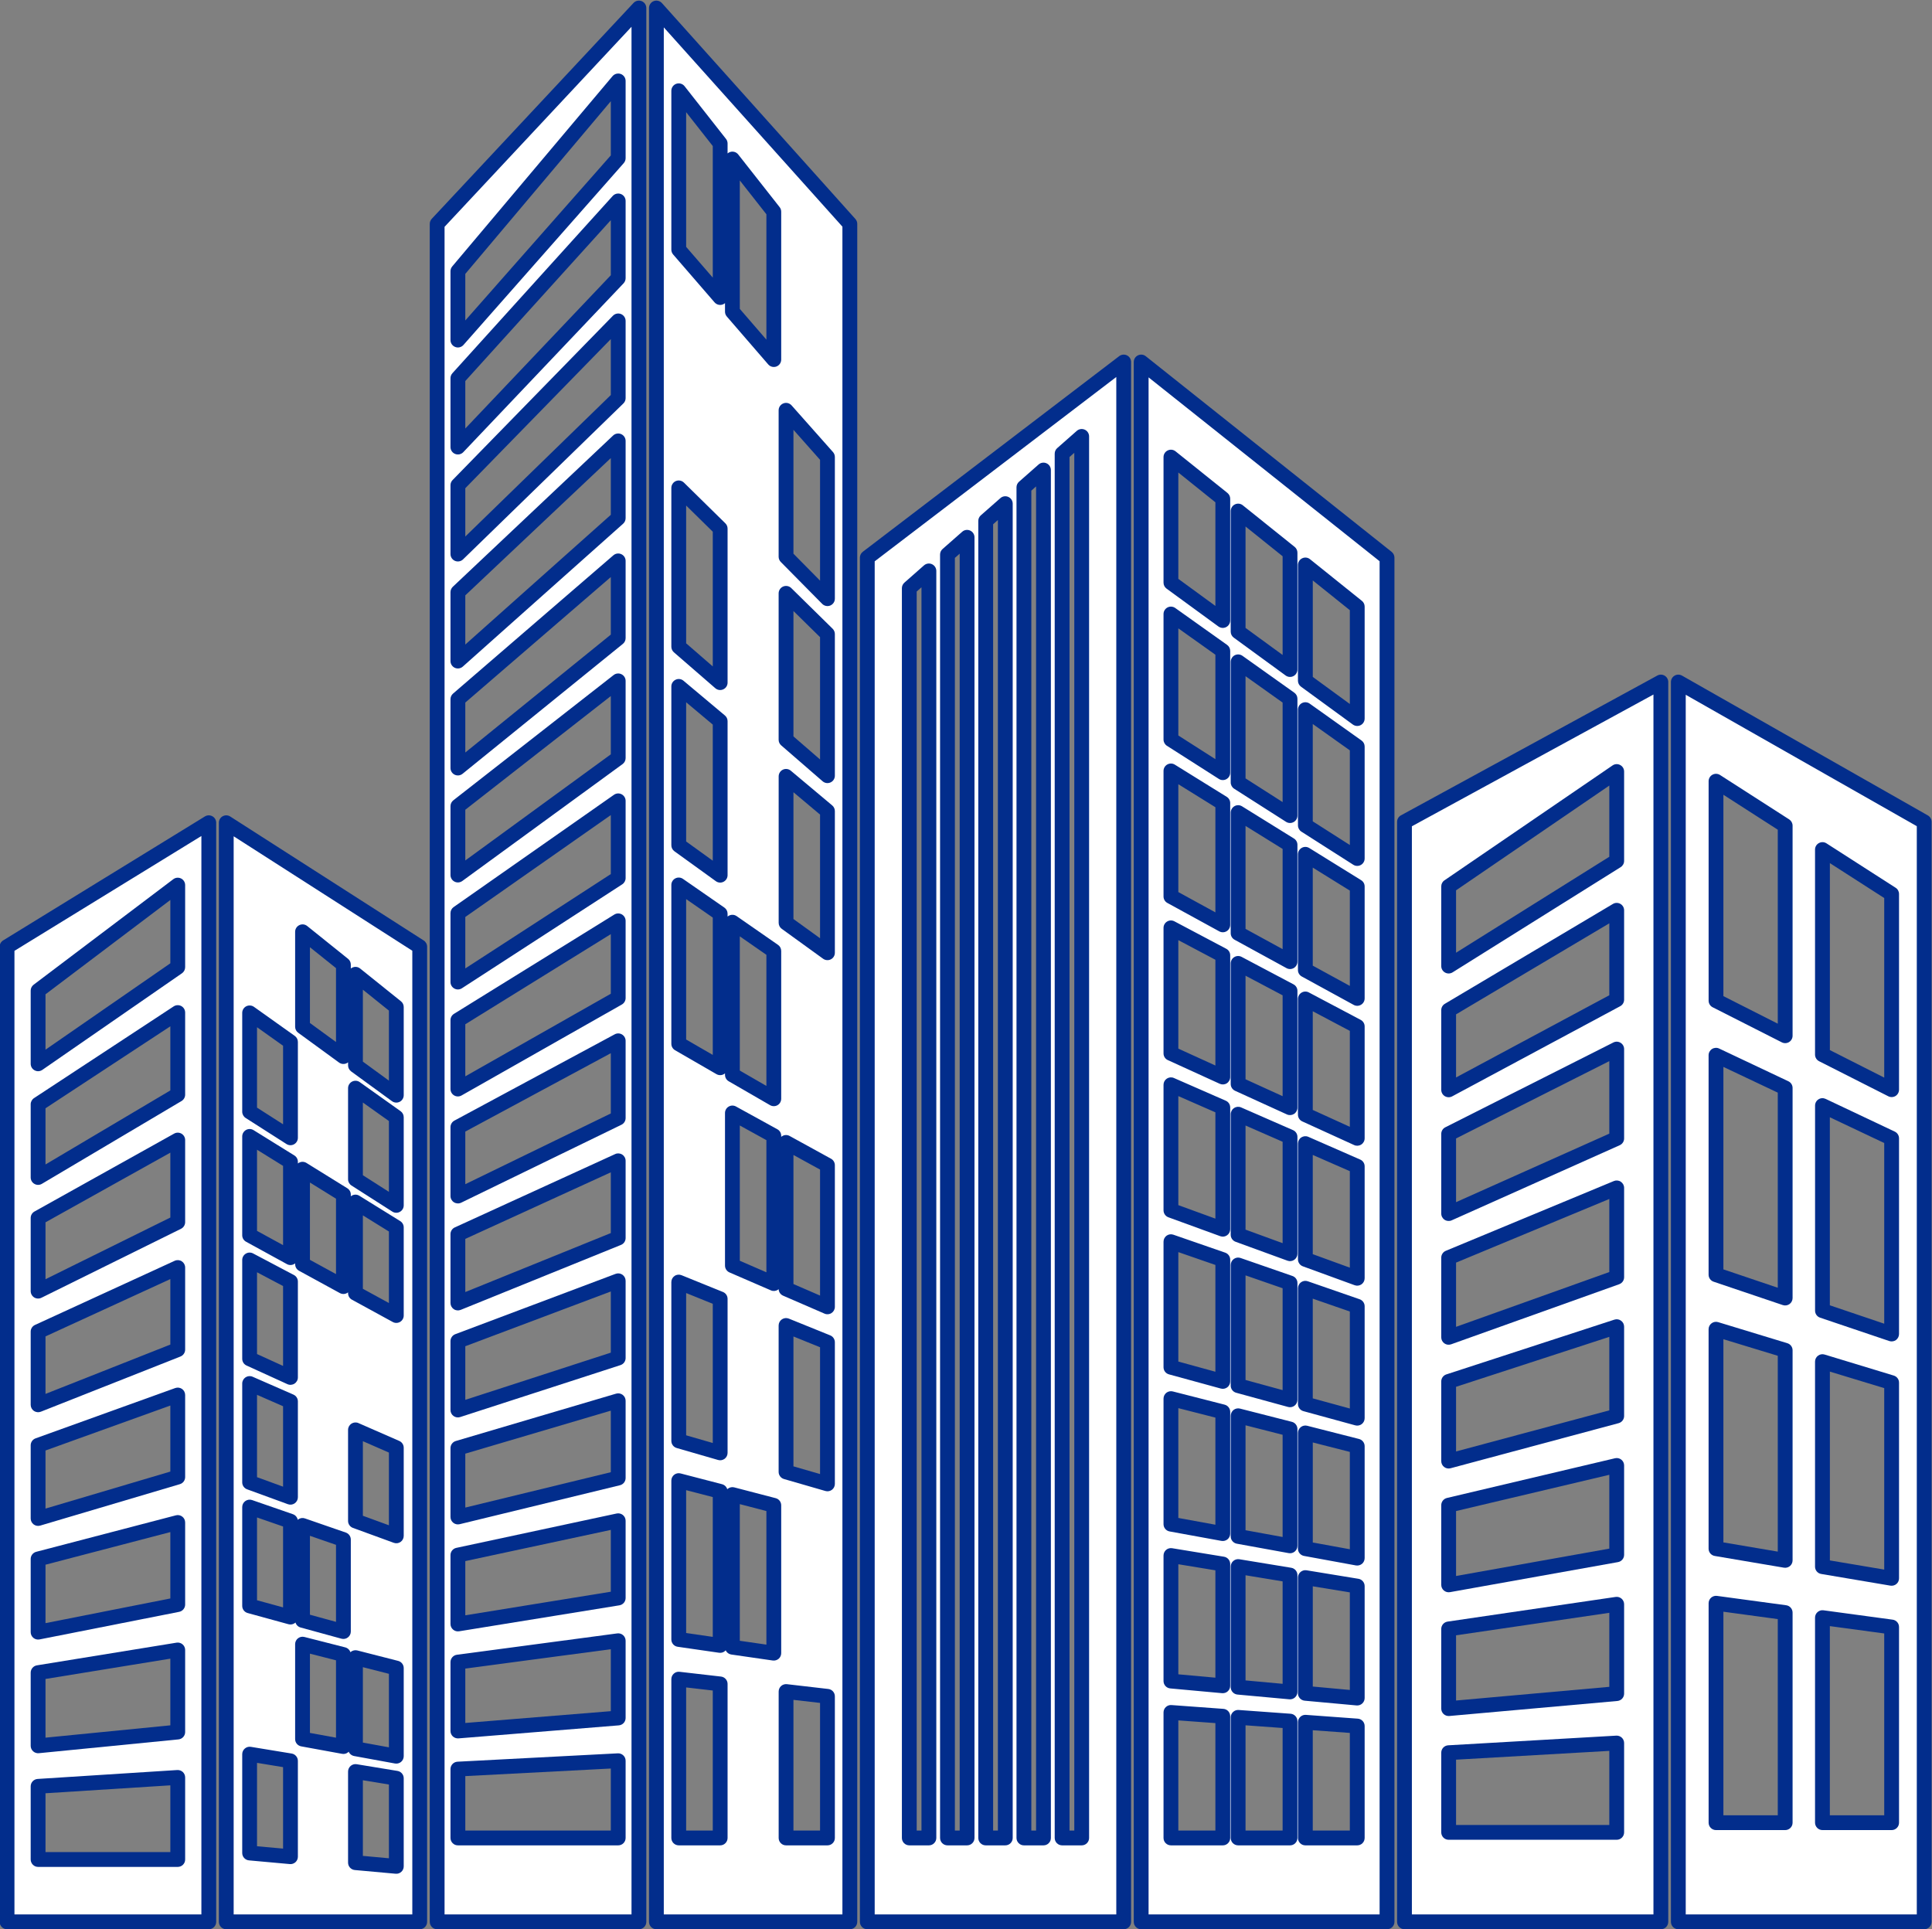
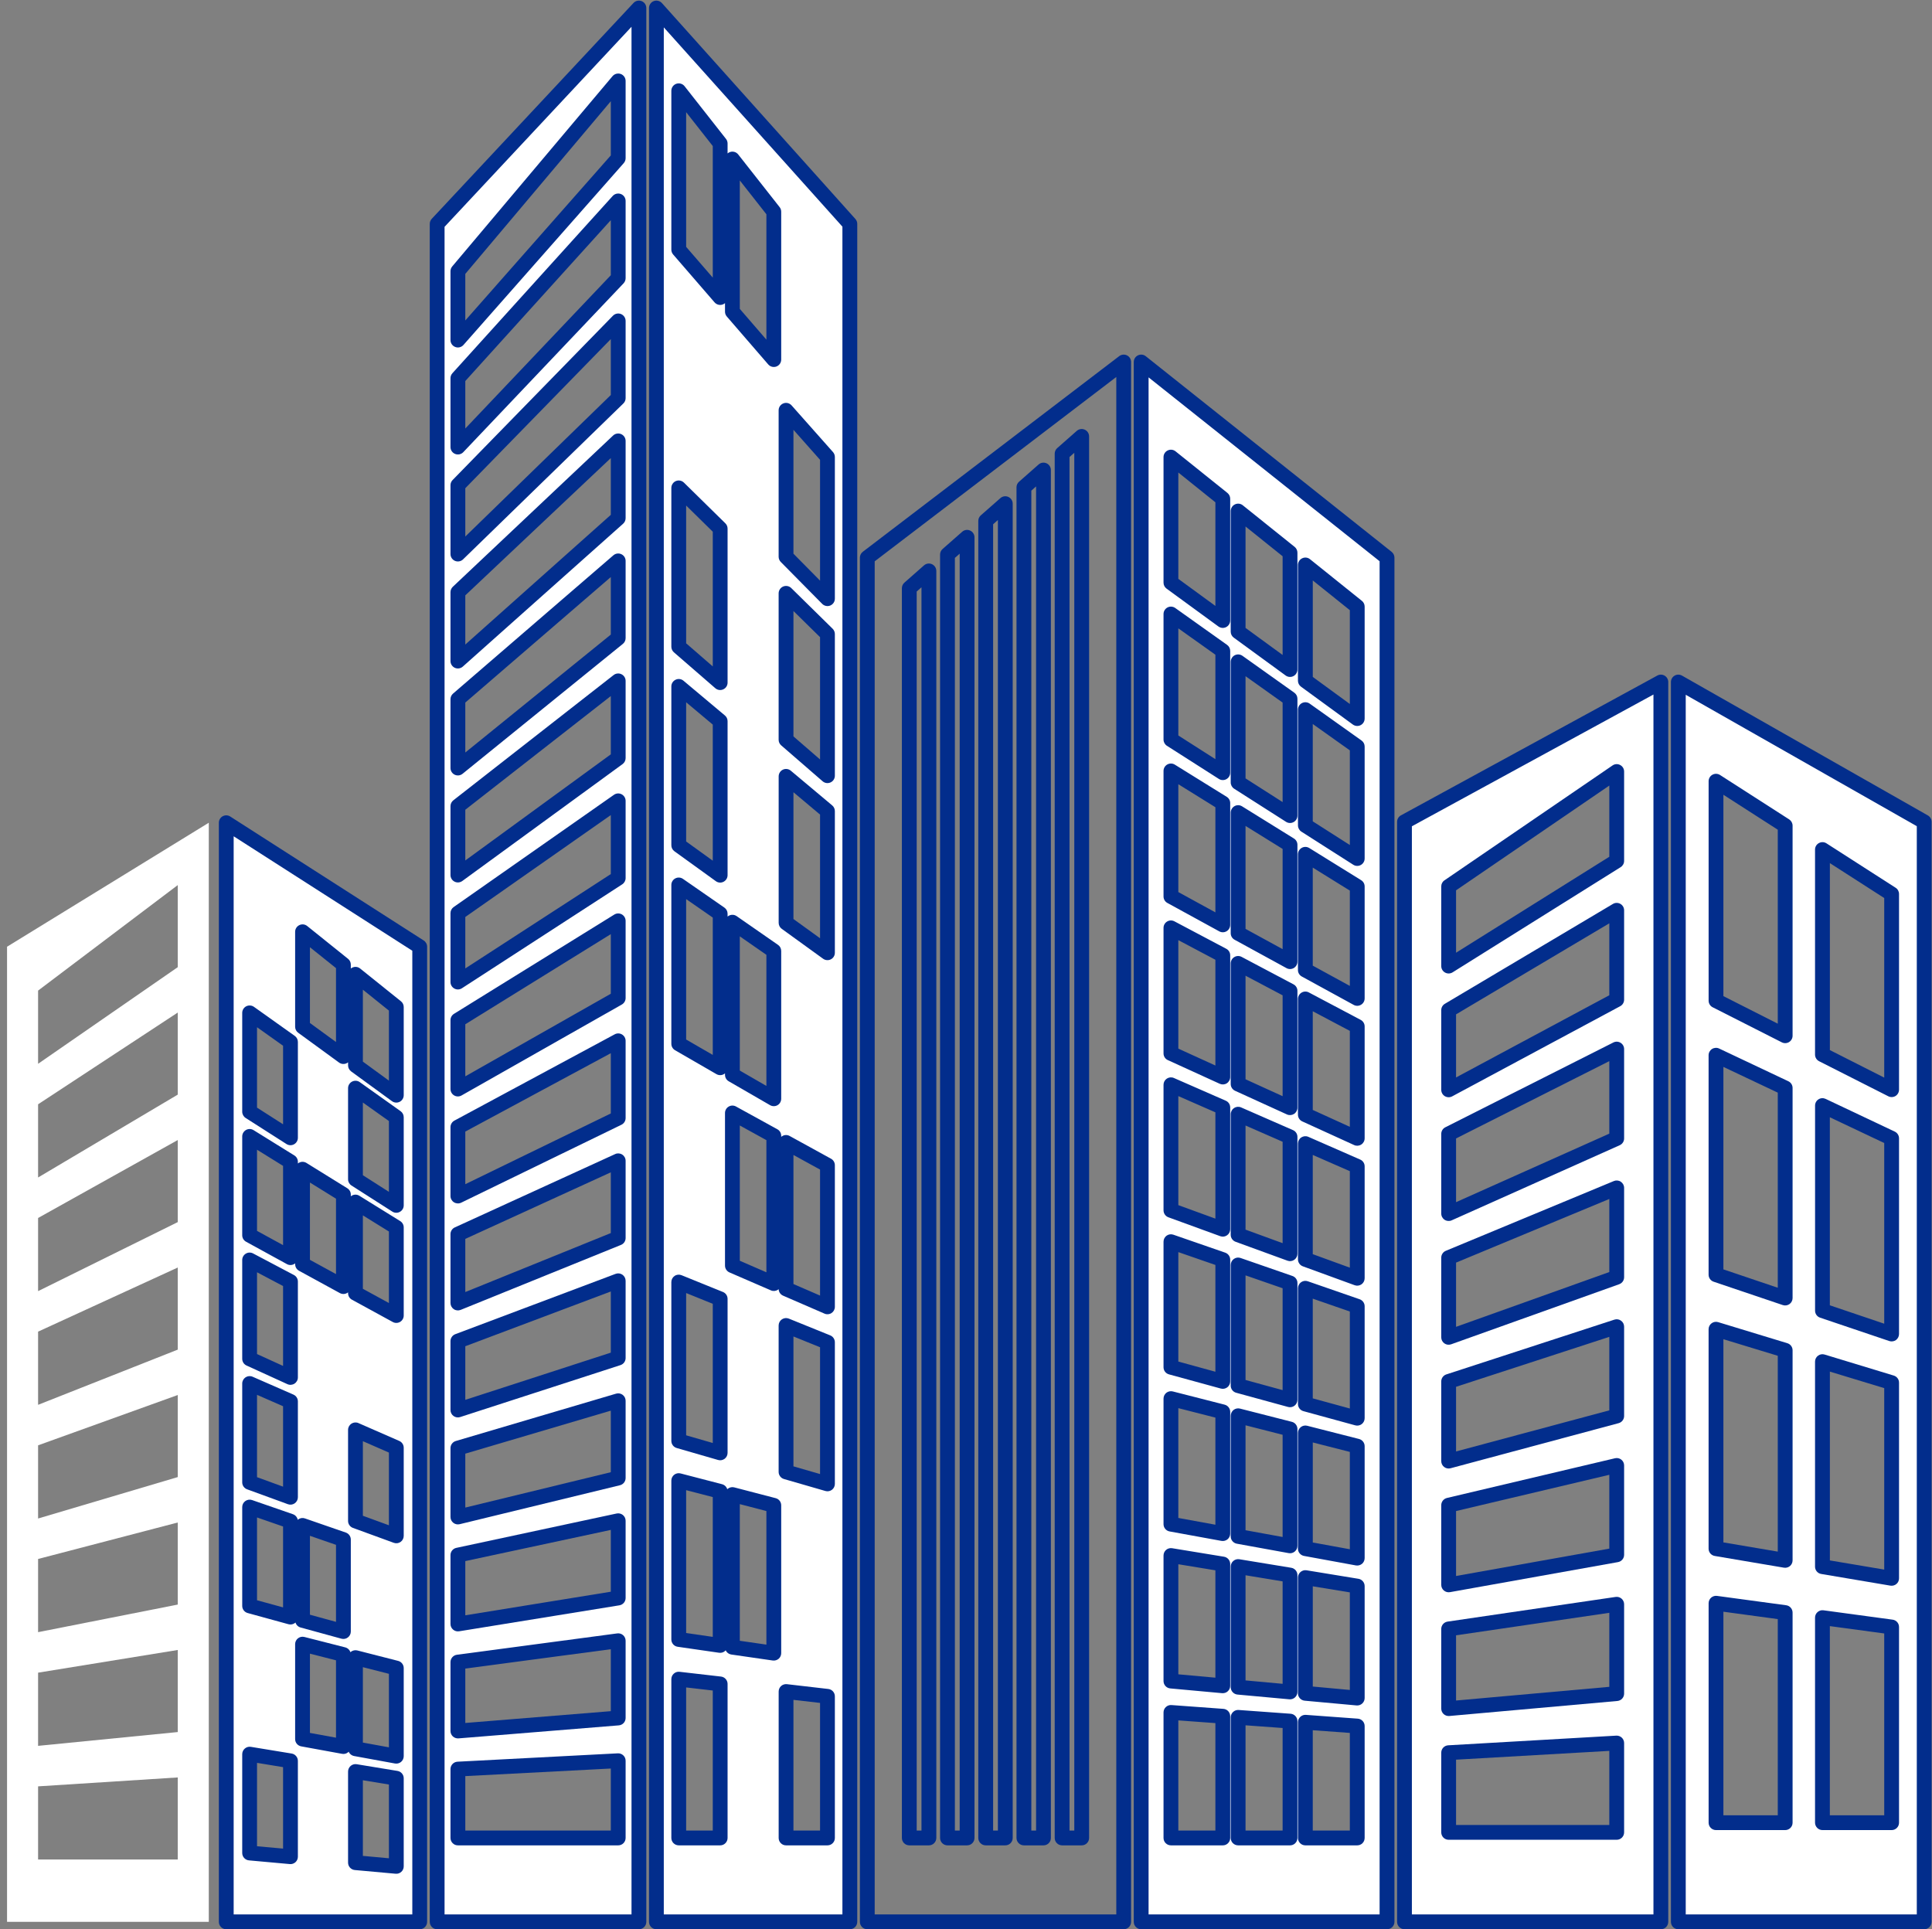
<svg xmlns="http://www.w3.org/2000/svg" fill="#000000" height="260.5" preserveAspectRatio="xMidYMid meet" version="1" viewBox="82.2 82.3 260.9 260.5" width="260.9" zoomAndPan="magnify">
  <rect x="82.2" y="82.3" width="260.9" height="260.5" fill="#808080" stroke="none" />
  <g>
    <g id="change1_1">
      <path d="M 337.648 229.441 L 328.309 224.711 L 328.309 197.02 L 337.648 203.02 Z M 337.648 262.438 L 328.309 259.281 L 328.309 231.594 L 337.648 236.016 Z M 337.648 295.434 L 328.309 293.855 L 328.309 266.164 L 337.648 269.008 Z M 337.648 328.426 L 328.309 328.426 L 328.309 300.734 L 337.648 302.004 Z M 323.273 222.16 L 313.934 217.426 L 313.934 187.793 L 323.273 193.793 Z M 323.273 257.586 L 313.934 254.43 L 313.934 224.793 L 323.273 229.211 Z M 323.273 293.008 L 313.934 291.426 L 313.934 261.789 L 323.273 264.637 Z M 323.273 328.426 L 313.934 328.426 L 313.934 298.793 L 323.273 300.059 Z M 308.844 174.398 L 308.844 341.816 L 342.047 341.816 L 342.047 193.281 L 308.844 174.398" fill="#ffffff" />
    </g>
    <g id="change2_1">
      <path d="M 337.648 229.441 L 338.102 228.551 L 329.309 224.098 L 329.309 198.852 L 336.648 203.566 L 336.648 229.441 L 337.648 229.441 L 338.102 228.551 L 337.648 229.441 L 338.648 229.441 L 338.648 203.02 C 338.648 202.68 338.477 202.363 338.191 202.18 L 328.848 196.18 C 328.539 195.98 328.148 195.969 327.828 196.145 C 327.504 196.32 327.305 196.652 327.305 197.02 L 327.305 224.711 C 327.305 225.086 327.52 225.434 327.855 225.602 L 337.199 230.336 C 337.508 230.492 337.879 230.477 338.176 230.297 C 338.469 230.113 338.648 229.789 338.648 229.441 Z M 337.648 262.438 L 337.969 261.492 L 329.305 258.562 L 329.305 233.172 L 336.648 236.648 L 336.648 262.438 L 337.648 262.438 L 337.969 261.492 L 337.648 262.438 L 338.648 262.438 L 338.648 236.016 C 338.648 235.629 338.426 235.277 338.078 235.109 L 328.734 230.688 C 328.422 230.543 328.062 230.562 327.77 230.75 C 327.48 230.934 327.309 231.25 327.309 231.594 L 327.309 259.281 C 327.309 259.711 327.578 260.09 327.984 260.23 L 337.328 263.387 C 337.633 263.488 337.973 263.438 338.234 263.254 C 338.492 263.062 338.648 262.762 338.648 262.438 Z M 337.648 295.434 L 337.816 294.445 L 329.309 293.012 L 329.309 267.516 L 336.648 269.746 L 336.648 295.434 L 337.648 295.434 L 337.816 294.445 L 337.648 295.434 L 338.648 295.434 L 338.648 269.008 C 338.648 268.566 338.363 268.18 337.941 268.051 L 328.598 265.211 C 328.293 265.117 327.965 265.172 327.711 265.363 C 327.457 265.551 327.305 265.848 327.305 266.164 L 327.305 293.855 C 327.305 294.344 327.656 294.762 328.141 294.84 L 337.484 296.418 C 337.773 296.465 338.07 296.383 338.297 296.195 C 338.52 296.008 338.648 295.727 338.648 295.434 Z M 337.648 328.426 L 337.648 327.426 L 329.305 327.426 L 329.305 301.883 L 336.648 302.875 L 336.648 328.426 L 337.648 328.426 L 337.648 327.426 L 337.648 328.426 L 338.648 328.426 L 338.648 302.004 C 338.648 301.5 338.281 301.078 337.785 301.012 L 328.441 299.746 C 328.152 299.707 327.867 299.793 327.648 299.984 C 327.43 300.172 327.305 300.445 327.305 300.734 L 327.305 328.426 C 327.305 328.688 327.414 328.945 327.602 329.133 C 327.785 329.32 328.043 329.426 328.309 329.426 L 337.648 329.426 C 337.918 329.426 338.168 329.32 338.355 329.133 C 338.547 328.945 338.648 328.691 338.648 328.426 Z M 323.273 222.16 L 323.727 221.27 L 314.93 216.812 L 314.93 189.621 L 322.273 194.34 L 322.273 222.16 L 323.273 222.16 L 323.727 221.27 L 323.273 222.16 L 324.273 222.16 L 324.273 193.793 C 324.273 193.453 324.102 193.137 323.816 192.949 L 314.473 186.949 C 314.164 186.754 313.773 186.738 313.453 186.914 C 313.129 187.09 312.934 187.426 312.934 187.793 L 312.934 217.426 C 312.934 217.801 313.145 218.148 313.48 218.316 L 322.824 223.055 C 323.133 223.211 323.504 223.195 323.797 223.016 C 324.094 222.832 324.273 222.508 324.273 222.16 Z M 323.273 257.586 L 323.594 256.637 L 314.93 253.711 L 314.93 226.371 L 322.273 229.844 L 322.273 257.586 L 323.273 257.586 L 323.594 256.637 L 323.273 257.586 L 324.273 257.586 L 324.273 229.211 C 324.273 228.824 324.051 228.473 323.703 228.309 L 314.359 223.891 C 314.051 223.742 313.684 223.766 313.395 223.949 C 313.109 224.129 312.93 224.453 312.93 224.793 L 312.93 254.43 C 312.93 254.855 313.203 255.238 313.609 255.375 L 322.953 258.531 C 323.258 258.633 323.598 258.582 323.859 258.395 C 324.117 258.211 324.273 257.906 324.273 257.586 Z M 323.273 293.008 L 323.441 292.02 L 314.93 290.578 L 314.93 263.141 L 322.273 265.379 L 322.273 293.008 L 323.273 293.008 L 323.441 292.02 L 323.273 293.008 L 324.273 293.008 L 324.273 264.637 C 324.273 264.195 323.988 263.809 323.566 263.68 L 314.223 260.836 C 313.918 260.742 313.59 260.797 313.336 260.988 C 313.082 261.176 312.93 261.473 312.93 261.789 L 312.93 291.426 C 312.93 291.914 313.281 292.328 313.766 292.41 L 323.109 293.992 C 323.398 294.039 323.695 293.957 323.922 293.77 C 324.145 293.578 324.273 293.297 324.273 293.008 Z M 323.273 328.426 L 323.273 327.426 L 314.93 327.426 L 314.93 299.938 L 322.273 300.934 L 322.273 328.426 L 323.273 328.426 L 323.273 327.426 L 323.273 328.426 L 324.273 328.426 L 324.273 300.059 C 324.273 299.559 323.906 299.133 323.41 299.066 L 314.066 297.801 C 313.777 297.762 313.492 297.852 313.273 298.039 C 313.055 298.23 312.934 298.504 312.934 298.793 L 312.934 328.426 C 312.934 328.691 313.035 328.945 313.227 329.133 C 313.414 329.32 313.664 329.426 313.934 329.426 L 323.273 329.426 C 323.543 329.426 323.793 329.32 323.98 329.133 C 324.172 328.945 324.273 328.691 324.273 328.426 Z M 308.844 174.398 L 307.844 174.398 L 307.844 341.816 C 307.844 342.082 307.949 342.34 308.137 342.523 C 308.324 342.711 308.578 342.816 308.844 342.816 L 342.047 342.816 C 342.312 342.816 342.562 342.715 342.754 342.523 C 342.941 342.336 343.047 342.086 343.047 341.816 L 343.047 193.281 C 343.047 192.922 342.855 192.59 342.539 192.41 L 309.34 173.531 C 309.027 173.355 308.648 173.355 308.34 173.535 C 308.031 173.715 307.844 174.043 307.844 174.398 L 308.844 174.398 L 308.348 175.27 L 341.047 193.863 L 341.047 340.816 L 309.844 340.816 L 309.844 174.398 L 308.844 174.398 L 308.348 175.27 L 308.844 174.398" fill="#022d8c" />
    </g>
    <g id="change1_2">
      <path d="M 300.523 198.551 L 277.828 212.754 L 277.828 201.996 L 300.523 186.484 Z M 300.523 217.289 L 277.828 229.465 L 277.828 218.707 L 300.523 205.227 Z M 300.523 236.031 L 277.828 246.176 L 277.828 235.414 L 300.523 223.965 Z M 300.523 254.773 L 277.828 262.891 L 277.828 252.129 L 300.523 242.707 Z M 300.523 273.512 L 277.828 279.602 L 277.828 268.844 L 300.523 261.449 Z M 300.523 292.254 L 277.828 296.312 L 277.828 285.555 L 300.523 280.188 Z M 300.523 310.996 L 277.828 313.023 L 277.828 302.266 L 300.523 298.93 Z M 300.523 329.734 L 277.828 329.734 L 277.828 318.977 L 300.523 317.672 Z M 271.863 193.281 L 271.863 341.816 L 306.484 341.816 L 306.484 174.398 L 271.863 193.281" fill="#ffffff" />
    </g>
    <g id="change2_2">
      <path d="M 300.523 198.551 L 299.992 197.699 L 278.828 210.949 L 278.828 202.523 L 299.523 188.379 L 299.523 198.551 L 300.523 198.551 L 299.992 197.699 L 300.523 198.551 L 301.523 198.551 L 301.523 186.484 C 301.523 186.113 301.316 185.773 300.988 185.602 C 300.664 185.426 300.266 185.449 299.961 185.66 L 277.266 201.172 C 276.988 201.355 276.828 201.664 276.828 201.996 L 276.828 212.754 C 276.828 213.117 277.023 213.453 277.344 213.629 C 277.66 213.805 278.051 213.793 278.359 213.602 L 301.055 199.395 C 301.344 199.215 301.523 198.895 301.523 198.551 Z M 300.523 217.289 L 300.051 216.41 L 278.828 227.793 L 278.828 219.273 L 299.523 206.98 L 299.523 217.289 L 300.523 217.289 L 300.051 216.41 L 300.523 217.289 L 301.523 217.289 L 301.523 205.227 C 301.523 204.863 301.332 204.535 301.02 204.355 C 300.703 204.176 300.32 204.18 300.012 204.363 L 277.316 217.848 C 277.012 218.027 276.828 218.352 276.828 218.707 L 276.828 229.465 C 276.828 229.816 277.016 230.145 277.312 230.324 C 277.617 230.504 277.992 230.512 278.301 230.348 L 300.996 218.172 C 301.32 217.996 301.523 217.66 301.523 217.289 Z M 300.523 236.031 L 300.113 235.117 L 278.828 244.633 L 278.828 236.031 L 299.523 225.59 L 299.523 236.031 L 300.523 236.031 L 300.113 235.117 L 300.523 236.031 L 301.523 236.031 L 301.523 223.965 C 301.523 223.617 301.344 223.297 301.047 223.113 C 300.75 222.93 300.383 222.914 300.074 223.07 L 277.379 234.523 C 277.039 234.691 276.828 235.039 276.828 235.414 L 276.828 246.176 C 276.828 246.512 277 246.832 277.285 247.016 C 277.566 247.199 277.926 247.227 278.234 247.09 L 300.93 236.945 C 301.293 236.781 301.523 236.426 301.523 236.031 Z M 300.523 254.773 L 300.188 253.832 L 278.828 261.469 L 278.828 252.797 L 299.523 244.203 L 299.523 254.773 L 300.523 254.773 L 300.188 253.832 L 300.523 254.773 L 301.523 254.773 L 301.523 242.707 C 301.523 242.371 301.355 242.062 301.078 241.875 C 300.801 241.688 300.449 241.656 300.141 241.781 L 277.445 251.203 C 277.07 251.359 276.828 251.723 276.828 252.129 L 276.828 262.891 C 276.828 263.215 276.988 263.52 277.254 263.707 C 277.516 263.895 277.859 263.938 278.164 263.828 L 300.859 255.715 C 301.258 255.57 301.523 255.195 301.523 254.773 Z M 300.523 273.512 L 300.266 272.547 L 278.828 278.297 L 278.828 269.566 L 299.523 262.824 L 299.523 273.512 L 300.523 273.512 L 300.266 272.547 L 300.523 273.512 L 301.523 273.512 L 301.523 261.449 C 301.523 261.129 301.371 260.828 301.109 260.641 C 300.852 260.449 300.52 260.398 300.215 260.496 L 277.52 267.891 C 277.105 268.023 276.828 268.41 276.828 268.844 L 276.828 279.602 C 276.828 279.91 276.973 280.207 277.219 280.395 C 277.465 280.586 277.785 280.648 278.086 280.566 L 300.781 274.477 C 301.219 274.359 301.523 273.965 301.523 273.512 Z M 300.523 292.254 L 300.348 291.27 L 278.828 295.113 L 278.828 286.344 L 299.523 281.449 L 299.523 292.254 L 300.523 292.254 L 300.348 291.27 L 300.523 292.254 L 301.523 292.254 L 301.523 280.188 C 301.523 279.879 301.387 279.594 301.145 279.402 C 300.902 279.211 300.594 279.145 300.293 279.215 L 277.598 284.578 C 277.148 284.688 276.828 285.09 276.828 285.555 L 276.828 296.312 C 276.828 296.605 276.957 296.887 277.188 297.078 C 277.414 297.27 277.711 297.348 278.004 297.297 L 300.699 293.238 C 301.176 293.152 301.523 292.738 301.523 292.254 Z M 300.523 310.996 L 300.434 310 L 278.828 311.93 L 278.828 303.125 L 299.523 300.086 L 299.523 310.996 L 300.523 310.996 L 300.434 310 L 300.523 310.996 L 301.523 310.996 L 301.523 298.93 C 301.523 298.641 301.395 298.363 301.176 298.172 C 300.957 297.984 300.664 297.898 300.379 297.941 L 277.684 301.273 C 277.191 301.348 276.828 301.77 276.828 302.266 L 276.828 313.023 C 276.828 313.305 276.945 313.57 277.152 313.762 C 277.359 313.953 277.637 314.043 277.918 314.02 L 300.613 311.992 C 301.129 311.945 301.523 311.516 301.523 310.996 Z M 300.523 329.734 L 300.523 328.734 L 278.828 328.734 L 278.828 319.918 L 299.523 318.73 L 299.523 329.734 L 300.523 329.734 L 300.523 328.734 L 300.523 329.734 L 301.523 329.734 L 301.523 317.672 C 301.523 317.398 301.41 317.133 301.211 316.945 C 301.012 316.758 300.738 316.656 300.465 316.672 L 277.77 317.977 C 277.238 318.008 276.828 318.441 276.828 318.977 L 276.828 329.734 C 276.828 329.996 276.934 330.254 277.121 330.441 C 277.309 330.629 277.562 330.734 277.828 330.734 L 300.523 330.734 C 300.789 330.734 301.043 330.629 301.23 330.441 C 301.418 330.254 301.523 330 301.523 329.734 Z M 271.863 193.281 L 270.863 193.281 L 270.863 341.816 C 270.863 342.082 270.969 342.34 271.156 342.523 C 271.344 342.711 271.602 342.816 271.863 342.816 L 306.484 342.816 C 306.75 342.816 307.008 342.711 307.191 342.523 C 307.379 342.34 307.484 342.082 307.484 341.816 L 307.484 174.398 C 307.484 174.047 307.301 173.723 306.996 173.539 C 306.691 173.359 306.316 173.352 306.008 173.523 L 271.383 192.402 C 271.062 192.578 270.863 192.914 270.863 193.281 L 271.863 193.281 L 272.344 194.16 L 305.484 176.086 L 305.484 340.816 L 272.863 340.816 L 272.863 193.281 L 271.863 193.281 L 272.344 194.16 L 271.863 193.281" fill="#022d8c" />
    </g>
    <g id="change1_3">
      <path d="M 265.484 179.332 L 258.48 174.223 L 258.48 158.594 L 265.484 164.215 Z M 265.484 198.23 L 258.48 193.758 L 258.48 178.129 L 265.484 183.109 Z M 265.484 217.121 L 258.48 213.289 L 258.48 197.66 L 265.484 202.008 Z M 265.484 236.016 L 258.48 232.82 L 258.48 217.195 L 265.484 220.902 Z M 265.484 254.91 L 258.48 252.355 L 258.48 236.73 L 265.484 239.797 Z M 265.484 273.809 L 258.48 271.895 L 258.48 256.262 L 265.484 258.691 Z M 265.484 292.703 L 258.48 291.426 L 258.48 275.797 L 265.484 277.586 Z M 265.484 311.598 L 258.48 310.957 L 258.48 295.328 L 265.484 296.48 Z M 265.484 330.488 L 258.48 330.488 L 258.48 314.863 L 265.484 315.379 Z M 256.406 172.711 L 249.398 167.602 L 249.398 151.312 L 256.406 156.934 Z M 256.406 192.434 L 249.398 187.961 L 249.398 171.672 L 256.406 176.652 Z M 256.406 212.156 L 249.398 208.324 L 249.398 192.031 L 256.406 196.379 Z M 256.406 231.879 L 249.398 228.684 L 249.398 212.395 L 256.406 216.102 Z M 256.406 251.602 L 249.398 249.047 L 249.398 232.758 L 256.406 235.824 Z M 256.406 271.324 L 249.398 269.406 L 249.398 253.113 L 256.406 255.547 Z M 256.406 291.047 L 249.398 289.77 L 249.398 273.48 L 256.406 275.27 Z M 256.406 310.77 L 249.398 310.129 L 249.398 293.84 L 256.406 294.988 Z M 256.406 330.488 L 249.398 330.488 L 249.398 314.203 L 256.406 314.715 Z M 247.328 166.09 L 240.324 160.98 L 240.324 144.023 L 247.328 149.648 Z M 247.328 186.641 L 240.324 182.164 L 240.324 165.215 L 247.328 170.195 Z M 247.328 207.188 L 240.324 203.355 L 240.324 186.402 L 247.328 190.746 Z M 247.328 227.738 L 240.324 224.547 L 240.324 207.594 L 247.328 211.301 Z M 247.328 248.289 L 240.324 245.734 L 240.324 228.781 L 247.328 231.852 Z M 247.328 268.844 L 240.324 266.926 L 240.324 249.973 L 247.328 252.398 Z M 247.328 289.391 L 240.324 288.113 L 240.324 271.16 L 247.328 272.949 Z M 247.328 309.941 L 240.324 309.305 L 240.324 292.352 L 247.328 293.496 Z M 247.328 330.488 L 240.324 330.488 L 240.324 313.539 L 247.328 314.051 Z M 269.508 157.605 L 236.305 131.188 L 236.305 341.816 L 269.508 341.816 L 269.508 157.605" fill="#ffffff" />
    </g>
    <g id="change2_3">
      <path d="M 265.484 179.332 L 266.074 178.523 L 259.48 173.711 L 259.48 160.68 L 264.484 164.695 L 264.484 179.332 L 265.484 179.332 L 266.074 178.523 L 265.484 179.332 L 266.484 179.332 L 266.484 164.215 C 266.484 163.91 266.348 163.625 266.109 163.434 L 259.105 157.812 C 258.805 157.57 258.395 157.523 258.047 157.691 C 257.699 157.859 257.477 158.207 257.477 158.594 L 257.477 174.223 C 257.477 174.539 257.633 174.84 257.891 175.027 L 264.895 180.141 C 265.199 180.359 265.602 180.395 265.938 180.223 C 266.273 180.055 266.484 179.707 266.484 179.332 Z M 265.484 198.23 L 266.023 197.387 L 259.477 193.211 L 259.477 180.066 L 264.484 183.625 L 264.484 198.23 L 265.484 198.23 L 266.023 197.387 L 265.484 198.23 L 266.484 198.23 L 266.484 183.109 C 266.484 182.785 266.328 182.48 266.062 182.293 L 259.059 177.312 C 258.754 177.098 258.352 177.07 258.02 177.238 C 257.688 177.41 257.48 177.754 257.48 178.129 L 257.48 193.758 C 257.48 194.098 257.652 194.418 257.941 194.602 L 264.945 199.07 C 265.254 199.27 265.645 199.281 265.965 199.105 C 266.285 198.93 266.484 198.594 266.484 198.23 Z M 265.484 217.121 L 265.965 216.242 L 259.477 212.695 L 259.477 199.457 L 264.484 202.562 L 264.484 217.121 L 265.484 217.121 L 265.965 216.242 L 265.484 217.121 L 266.484 217.121 L 266.484 202.008 C 266.484 201.656 266.309 201.34 266.012 201.156 L 259.004 196.812 C 258.695 196.621 258.309 196.609 257.992 196.789 C 257.676 196.965 257.477 197.297 257.477 197.66 L 257.477 213.289 C 257.477 213.656 257.676 213.988 258 214.164 L 265.004 217.996 C 265.312 218.168 265.688 218.16 265.992 217.98 C 266.297 217.801 266.484 217.477 266.484 217.121 Z M 265.484 236.016 L 265.898 235.105 L 259.477 232.18 L 259.477 218.855 L 264.484 221.504 L 264.484 236.016 L 265.484 236.016 L 265.898 235.105 L 265.484 236.016 L 266.484 236.016 L 266.484 220.902 C 266.484 220.531 266.277 220.191 265.953 220.02 L 258.945 216.312 C 258.637 216.148 258.262 216.156 257.961 216.34 C 257.66 216.52 257.477 216.844 257.477 217.195 L 257.477 232.82 C 257.477 233.215 257.707 233.57 258.062 233.73 L 265.07 236.926 C 265.379 237.066 265.738 237.039 266.023 236.855 C 266.312 236.672 266.484 236.355 266.484 236.016 Z M 265.484 254.91 L 265.828 253.969 L 259.477 251.656 L 259.477 238.258 L 264.484 240.449 L 264.484 254.91 L 265.484 254.91 L 265.828 253.969 L 265.484 254.91 L 266.484 254.91 L 266.484 239.797 C 266.484 239.398 266.25 239.039 265.887 238.883 L 258.879 235.812 C 258.57 235.676 258.215 235.707 257.93 235.891 C 257.648 236.074 257.48 236.391 257.48 236.73 L 257.48 252.355 C 257.48 252.777 257.742 253.152 258.137 253.297 L 265.141 255.852 C 265.449 255.961 265.789 255.918 266.059 255.73 C 266.324 255.543 266.484 255.238 266.484 254.91 Z M 265.484 273.809 L 265.746 272.844 L 259.477 271.129 L 259.477 257.664 L 264.484 259.402 L 264.484 273.809 L 265.484 273.809 L 265.746 272.844 L 265.484 273.809 L 266.484 273.809 L 266.484 258.691 C 266.484 258.266 266.215 257.887 265.812 257.746 L 258.805 255.316 C 258.5 255.207 258.164 255.258 257.898 255.445 C 257.633 255.633 257.48 255.934 257.48 256.262 L 257.48 271.895 C 257.48 272.344 257.781 272.738 258.215 272.855 L 265.219 274.773 C 265.52 274.855 265.844 274.793 266.09 274.605 C 266.34 274.414 266.484 274.117 266.484 273.809 Z M 265.484 292.703 L 265.664 291.719 L 259.48 290.59 L 259.48 277.082 L 264.484 278.359 L 264.484 292.703 L 265.484 292.703 L 265.664 291.719 L 265.484 292.703 L 266.484 292.703 L 266.484 277.586 C 266.484 277.129 266.172 276.727 265.73 276.613 L 258.727 274.828 C 258.43 274.75 258.105 274.816 257.863 275.008 C 257.621 275.195 257.477 275.488 257.477 275.797 L 257.477 291.426 C 257.477 291.906 257.824 292.32 258.301 292.406 L 265.305 293.688 C 265.598 293.738 265.898 293.66 266.125 293.473 C 266.352 293.281 266.484 293 266.484 292.703 Z M 265.484 311.598 L 265.574 310.602 L 259.48 310.043 L 259.48 296.508 L 264.484 297.328 L 264.484 311.598 L 265.484 311.598 L 265.574 310.602 L 265.484 311.598 L 266.484 311.598 L 266.484 296.48 C 266.484 295.992 266.129 295.57 265.645 295.492 L 258.641 294.344 C 258.352 294.297 258.055 294.379 257.832 294.566 C 257.605 294.758 257.477 295.035 257.477 295.328 L 257.477 310.957 C 257.477 311.473 257.871 311.906 258.387 311.953 L 265.395 312.594 C 265.676 312.617 265.949 312.527 266.156 312.336 C 266.367 312.145 266.484 311.879 266.484 311.598 Z M 265.484 330.488 L 265.484 329.488 L 259.477 329.488 L 259.477 315.941 L 264.484 316.305 L 264.484 330.488 L 265.484 330.488 L 265.484 329.488 L 265.484 330.488 L 266.484 330.488 L 266.484 315.379 C 266.484 314.852 266.082 314.418 265.559 314.379 L 258.551 313.867 C 258.273 313.848 258 313.941 257.797 314.133 C 257.594 314.32 257.48 314.586 257.48 314.863 L 257.48 330.488 C 257.48 330.758 257.582 331.008 257.77 331.195 C 257.961 331.387 258.211 331.488 258.48 331.488 L 265.484 331.488 C 265.75 331.488 266.004 331.387 266.191 331.195 C 266.379 331.008 266.484 330.758 266.484 330.488 Z M 256.406 172.711 L 256.996 171.902 L 250.398 167.09 L 250.398 153.395 L 255.406 157.414 L 255.406 172.711 L 256.406 172.711 L 256.996 171.902 L 256.406 172.711 L 257.406 172.711 L 257.406 156.934 C 257.406 156.629 257.27 156.344 257.035 156.152 L 250.027 150.531 C 249.727 150.289 249.316 150.242 248.969 150.41 C 248.621 150.574 248.398 150.926 248.398 151.312 L 248.398 167.602 C 248.398 167.922 248.551 168.219 248.812 168.406 L 255.82 173.52 C 256.121 173.738 256.523 173.773 256.859 173.602 C 257.195 173.434 257.406 173.086 257.406 172.711 Z M 256.406 192.434 L 256.945 191.59 L 250.398 187.41 L 250.398 173.609 L 255.406 177.172 L 255.406 192.434 L 256.406 192.434 L 256.945 191.59 L 256.406 192.434 L 257.406 192.434 L 257.406 176.652 C 257.406 176.328 257.25 176.027 256.988 175.84 L 249.98 170.855 C 249.676 170.641 249.273 170.613 248.941 170.781 C 248.609 170.953 248.398 171.297 248.398 171.672 L 248.398 187.961 C 248.398 188.301 248.574 188.621 248.863 188.805 L 255.871 193.277 C 256.18 193.473 256.566 193.488 256.891 193.309 C 257.211 193.133 257.406 192.801 257.406 192.434 Z M 256.406 212.156 L 256.887 211.277 L 250.398 207.73 L 250.398 193.828 L 255.406 196.934 L 255.406 212.156 L 256.406 212.156 L 256.887 211.277 L 256.406 212.156 L 257.406 212.156 L 257.406 196.379 C 257.406 196.031 257.23 195.711 256.934 195.527 L 249.926 191.18 C 249.617 190.988 249.23 190.98 248.914 191.156 C 248.598 191.336 248.398 191.668 248.398 192.031 L 248.398 208.324 C 248.398 208.691 248.598 209.023 248.922 209.199 L 255.93 213.031 C 256.238 213.203 256.613 213.195 256.918 213.016 C 257.223 212.836 257.406 212.512 257.406 212.156 Z M 256.406 231.879 L 256.824 230.969 L 250.398 228.039 L 250.398 214.055 L 255.406 216.703 L 255.406 231.879 L 256.406 231.879 L 256.824 230.969 L 256.406 231.879 L 257.406 231.879 L 257.406 216.102 C 257.406 215.73 257.203 215.391 256.875 215.219 L 249.867 211.512 C 249.559 211.348 249.184 211.355 248.883 211.539 C 248.582 211.719 248.398 212.043 248.398 212.395 L 248.398 228.684 C 248.398 229.074 248.629 229.43 248.984 229.594 L 255.992 232.789 C 256.305 232.93 256.66 232.902 256.949 232.719 C 257.234 232.535 257.406 232.219 257.406 231.879 Z M 256.406 251.602 L 256.75 250.66 L 250.398 248.344 L 250.398 234.285 L 255.406 236.477 L 255.406 251.602 L 256.406 251.602 L 256.75 250.66 L 256.406 251.602 L 257.406 251.602 L 257.406 235.824 C 257.406 235.426 257.176 235.066 256.809 234.906 L 249.801 231.84 C 249.492 231.703 249.137 231.734 248.852 231.918 C 248.57 232.105 248.398 232.418 248.398 232.758 L 248.398 249.047 C 248.398 249.465 248.664 249.84 249.059 249.984 L 256.066 252.539 C 256.371 252.652 256.715 252.605 256.98 252.418 C 257.25 252.23 257.406 251.926 257.406 251.602 Z M 256.406 271.324 L 256.672 270.359 L 250.398 268.645 L 250.398 254.52 L 255.406 256.258 L 255.406 271.324 L 256.406 271.324 L 256.672 270.359 L 256.406 271.324 L 257.406 271.324 L 257.406 255.547 C 257.406 255.121 257.137 254.742 256.734 254.602 L 249.727 252.172 C 249.422 252.062 249.086 252.113 248.82 252.301 C 248.555 252.488 248.398 252.789 248.398 253.113 L 248.398 269.406 C 248.398 269.859 248.703 270.254 249.137 270.371 L 256.145 272.289 C 256.441 272.371 256.77 272.309 257.016 272.117 C 257.262 271.93 257.406 271.633 257.406 271.324 Z M 256.406 291.047 L 256.586 290.062 L 250.398 288.934 L 250.398 274.766 L 255.406 276.043 L 255.406 291.047 L 256.406 291.047 L 256.586 290.062 L 256.406 291.047 L 257.406 291.047 L 257.406 275.27 C 257.406 274.812 257.098 274.41 256.656 274.297 L 249.648 272.508 C 249.352 272.434 249.027 272.5 248.785 272.688 C 248.543 272.879 248.398 273.172 248.398 273.48 L 248.398 289.77 C 248.398 290.254 248.746 290.664 249.223 290.754 L 256.23 292.027 C 256.52 292.082 256.82 292.004 257.047 291.812 C 257.277 291.621 257.406 291.34 257.406 291.047 Z M 256.406 310.77 L 256.5 309.773 L 250.398 309.215 L 250.398 295.016 L 255.406 295.84 L 255.406 310.77 L 256.406 310.77 L 256.5 309.773 L 256.406 310.77 L 257.406 310.77 L 257.406 294.988 C 257.406 294.5 257.051 294.082 256.57 294.004 L 249.562 292.852 C 249.273 292.805 248.977 292.887 248.754 293.078 C 248.527 293.266 248.398 293.547 248.398 293.84 L 248.398 310.129 C 248.398 310.645 248.797 311.078 249.309 311.125 L 256.316 311.766 C 256.598 311.789 256.875 311.699 257.082 311.508 C 257.289 311.316 257.406 311.051 257.406 310.77 Z M 256.406 330.488 L 256.406 329.488 L 250.398 329.488 L 250.398 315.277 L 255.406 315.641 L 255.406 330.488 L 256.406 330.488 L 256.406 329.488 L 256.406 330.488 L 257.406 330.488 L 257.406 314.715 C 257.406 314.188 257.004 313.754 256.48 313.715 L 249.473 313.207 C 249.195 313.184 248.922 313.281 248.719 313.473 C 248.516 313.66 248.398 313.926 248.398 314.203 L 248.398 330.488 C 248.398 330.754 248.508 331.012 248.691 331.195 C 248.879 331.383 249.137 331.488 249.398 331.488 L 256.406 331.488 C 256.676 331.488 256.926 331.387 257.113 331.195 C 257.305 331.008 257.406 330.758 257.406 330.488 Z M 247.328 166.09 L 247.918 165.281 L 241.324 160.469 L 241.324 146.109 L 246.328 150.129 L 246.328 166.09 L 247.328 166.09 L 247.918 165.281 L 247.328 166.09 L 248.328 166.09 L 248.328 149.648 C 248.328 149.344 248.191 149.059 247.957 148.867 L 240.949 143.246 C 240.648 143.004 240.238 142.957 239.891 143.125 C 239.543 143.289 239.324 143.641 239.324 144.023 L 239.324 160.98 C 239.324 161.297 239.477 161.598 239.734 161.785 L 246.738 166.898 C 247.043 167.117 247.445 167.152 247.781 166.98 C 248.117 166.812 248.328 166.465 248.328 166.09 Z M 247.328 186.641 L 247.867 185.797 L 241.324 181.617 L 241.324 167.152 L 246.328 170.711 L 246.328 186.641 L 247.328 186.641 L 247.867 185.797 L 247.328 186.641 L 248.328 186.641 L 248.328 170.195 C 248.328 169.871 248.172 169.57 247.91 169.383 L 240.902 164.398 C 240.598 164.184 240.195 164.156 239.867 164.324 C 239.535 164.496 239.324 164.84 239.324 165.215 L 239.324 182.164 C 239.324 182.508 239.496 182.824 239.785 183.008 L 246.793 187.48 C 247.102 187.68 247.488 187.691 247.809 187.516 C 248.133 187.34 248.328 187.004 248.328 186.641 Z M 247.328 207.188 L 247.809 206.312 L 241.324 202.762 L 241.324 188.199 L 246.328 191.305 L 246.328 207.188 L 247.328 207.188 L 247.809 206.312 L 247.328 207.188 L 248.328 207.188 L 248.328 190.746 C 248.328 190.398 248.152 190.082 247.855 189.898 L 240.852 185.555 C 240.543 185.363 240.156 185.355 239.836 185.531 C 239.52 185.707 239.324 186.039 239.324 186.402 L 239.324 203.355 C 239.324 203.719 239.523 204.055 239.844 204.23 L 246.852 208.066 C 247.16 208.234 247.535 208.23 247.84 208.051 C 248.145 207.867 248.328 207.543 248.328 207.188 Z M 247.328 227.738 L 247.746 226.828 L 241.324 223.902 L 241.324 209.254 L 246.328 211.902 L 246.328 227.738 L 247.328 227.738 L 247.746 226.828 L 247.328 227.738 L 248.328 227.738 L 248.328 211.301 C 248.328 210.93 248.125 210.59 247.797 210.418 L 240.793 206.711 C 240.48 206.547 240.109 206.555 239.809 206.738 C 239.508 206.918 239.324 207.242 239.324 207.594 L 239.324 224.547 C 239.324 224.938 239.551 225.293 239.91 225.453 L 246.914 228.648 C 247.227 228.789 247.586 228.766 247.871 228.582 C 248.156 228.398 248.328 228.082 248.328 227.738 Z M 247.328 248.289 L 247.672 247.348 L 241.324 245.035 L 241.324 230.312 L 246.328 232.504 L 246.328 248.289 L 247.328 248.289 L 247.672 247.348 L 247.328 248.289 L 248.328 248.289 L 248.328 231.852 C 248.328 231.449 248.098 231.094 247.73 230.934 L 240.727 227.867 C 240.414 227.73 240.059 227.762 239.777 227.945 C 239.492 228.133 239.324 228.445 239.324 228.781 L 239.324 245.734 C 239.324 246.152 239.586 246.531 239.98 246.676 L 246.988 249.23 C 247.297 249.34 247.637 249.297 247.902 249.109 C 248.172 248.922 248.328 248.617 248.328 248.289 Z M 247.328 268.844 L 247.594 267.879 L 241.324 266.16 L 241.324 251.379 L 246.328 253.113 L 246.328 268.844 L 247.328 268.844 L 247.594 267.879 L 247.328 268.844 L 248.328 268.844 L 248.328 252.398 C 248.328 251.973 248.059 251.594 247.656 251.453 L 240.652 249.027 C 240.344 248.922 240.008 248.969 239.742 249.156 C 239.48 249.348 239.324 249.648 239.324 249.973 L 239.324 266.926 C 239.324 267.375 239.625 267.77 240.059 267.887 L 247.066 269.805 C 247.363 269.887 247.688 269.824 247.938 269.637 C 248.184 269.449 248.328 269.152 248.328 268.844 Z M 247.328 289.391 L 247.508 288.406 L 241.324 287.277 L 241.324 272.449 L 246.328 273.727 L 246.328 289.391 L 247.328 289.391 L 247.508 288.406 L 247.328 289.391 L 248.328 289.391 L 248.328 272.949 C 248.328 272.496 248.02 272.094 247.578 271.98 L 240.57 270.191 C 240.273 270.117 239.953 270.184 239.711 270.371 C 239.469 270.562 239.324 270.855 239.324 271.16 L 239.324 288.113 C 239.324 288.598 239.668 289.012 240.145 289.098 L 247.148 290.375 C 247.441 290.426 247.742 290.348 247.969 290.16 C 248.199 289.969 248.328 289.688 248.328 289.391 Z M 247.328 309.941 L 247.422 308.945 L 241.324 308.391 L 241.324 293.527 L 246.328 294.348 L 246.328 309.941 L 247.328 309.941 L 247.422 308.945 L 247.328 309.941 L 248.328 309.941 L 248.328 293.496 C 248.328 293.008 247.973 292.59 247.492 292.512 L 240.484 291.363 C 240.195 291.316 239.898 291.398 239.676 291.586 C 239.453 291.777 239.324 292.055 239.324 292.352 L 239.324 309.305 C 239.324 309.816 239.719 310.25 240.234 310.297 L 247.238 310.938 C 247.52 310.961 247.797 310.871 248.004 310.68 C 248.211 310.488 248.328 310.223 248.328 309.941 Z M 247.328 330.488 L 247.328 329.488 L 241.324 329.488 L 241.324 314.613 L 246.328 314.98 L 246.328 330.488 L 247.328 330.488 L 247.328 329.488 L 247.328 330.488 L 248.328 330.488 L 248.328 314.051 C 248.328 313.523 247.926 313.09 247.402 313.055 L 240.398 312.543 C 240.117 312.52 239.848 312.617 239.645 312.805 C 239.438 312.996 239.324 313.262 239.324 313.539 L 239.324 330.488 C 239.324 330.754 239.43 331.012 239.617 331.195 C 239.805 331.383 240.062 331.488 240.324 331.488 L 247.328 331.488 C 247.598 331.488 247.848 331.387 248.035 331.195 C 248.227 331.008 248.328 330.758 248.328 330.488 Z M 269.508 157.605 L 270.129 156.82 L 236.926 130.402 C 236.629 130.164 236.215 130.117 235.871 130.285 C 235.523 130.449 235.305 130.801 235.305 131.188 L 235.305 341.816 C 235.305 342.082 235.41 342.34 235.598 342.523 C 235.785 342.711 236.039 342.816 236.305 342.816 L 269.508 342.816 C 269.77 342.816 270.027 342.711 270.215 342.523 C 270.398 342.34 270.508 342.082 270.508 341.816 L 270.508 157.605 C 270.508 157.301 270.367 157.012 270.129 156.82 L 269.508 157.605 L 268.504 157.605 L 268.504 340.816 L 237.305 340.816 L 237.305 133.258 L 268.883 158.387 L 269.508 157.605 L 268.504 157.605 L 269.508 157.605" fill="#022d8c" />
    </g>
    <g id="change1_4">
-       <path d="M 228.273 330.488 L 225.629 330.488 L 225.629 143.562 L 228.273 141.23 Z M 223.113 330.488 L 220.473 330.488 L 220.473 148.102 L 223.113 145.773 Z M 217.957 330.488 L 215.312 330.488 L 215.312 152.645 L 217.957 150.312 Z M 212.797 330.488 L 210.148 330.488 L 210.148 157.188 L 212.797 154.855 Z M 207.641 330.488 L 204.992 330.488 L 204.992 161.727 L 207.641 159.395 Z M 199.32 157.605 L 199.32 341.816 L 233.945 341.816 L 233.945 131.188 L 199.32 157.605" fill="#ffffff" />
-     </g>
+       </g>
    <g id="change2_4">
      <path d="M 228.273 330.488 L 228.273 329.488 L 226.629 329.488 L 226.629 144.012 L 227.273 143.445 L 227.273 330.488 L 228.273 330.488 L 228.273 329.488 L 228.273 330.488 L 229.273 330.488 L 229.273 141.23 C 229.273 140.84 229.043 140.48 228.684 140.32 C 228.328 140.16 227.906 140.223 227.613 140.48 L 224.969 142.809 C 224.754 142.996 224.629 143.273 224.629 143.562 L 224.629 330.488 C 224.629 330.754 224.734 331.012 224.922 331.195 C 225.109 331.383 225.363 331.488 225.629 331.488 L 228.273 331.488 C 228.539 331.488 228.789 331.387 228.98 331.195 C 229.168 331.008 229.273 330.758 229.273 330.488 Z M 223.113 330.488 L 223.113 329.488 L 221.473 329.488 L 221.473 148.555 L 222.113 147.984 L 222.113 330.488 L 223.113 330.488 L 223.113 329.488 L 223.113 330.488 L 224.113 330.488 L 224.113 145.773 C 224.113 145.383 223.883 145.023 223.527 144.863 C 223.172 144.699 222.746 144.762 222.453 145.023 L 219.809 147.352 C 219.594 147.539 219.469 147.816 219.469 148.102 L 219.469 330.488 C 219.469 330.754 219.578 331.012 219.766 331.195 C 219.949 331.383 220.207 331.488 220.473 331.488 L 223.113 331.488 C 223.383 331.488 223.633 331.387 223.82 331.195 C 224.012 331.008 224.113 330.758 224.113 330.488 Z M 217.957 330.488 L 217.957 329.488 L 216.312 329.488 L 216.312 153.094 L 216.957 152.523 L 216.957 330.488 L 217.957 330.488 L 217.957 329.488 L 217.957 330.488 L 218.957 330.488 L 218.957 150.312 C 218.957 149.922 218.727 149.562 218.367 149.402 C 218.012 149.238 217.59 149.301 217.297 149.562 L 214.648 151.891 C 214.434 152.078 214.309 152.355 214.309 152.645 L 214.309 330.488 C 214.309 330.754 214.418 331.012 214.605 331.195 C 214.789 331.383 215.047 331.488 215.312 331.488 L 217.957 331.488 C 218.223 331.488 218.477 331.387 218.664 331.195 C 218.852 331.008 218.957 330.758 218.957 330.488 Z M 212.797 330.488 L 212.797 329.488 L 211.148 329.488 L 211.148 157.637 L 211.797 157.066 L 211.797 330.488 L 212.797 330.488 L 212.797 329.488 L 212.797 330.488 L 213.797 330.488 L 213.797 154.855 C 213.797 154.465 213.566 154.105 213.207 153.945 C 212.852 153.781 212.43 153.844 212.137 154.105 L 209.488 156.434 C 209.273 156.621 209.148 156.898 209.148 157.188 L 209.148 330.488 C 209.148 330.754 209.258 331.012 209.441 331.195 C 209.629 331.383 209.887 331.488 210.148 331.488 L 212.797 331.488 C 213.062 331.488 213.312 331.387 213.504 331.195 C 213.691 331.008 213.797 330.758 213.797 330.488 Z M 207.641 330.488 L 207.641 329.488 L 205.992 329.488 L 205.992 162.176 L 206.637 161.605 L 206.637 330.488 L 207.641 330.488 L 207.641 329.488 L 207.641 330.488 L 208.641 330.488 L 208.641 159.395 C 208.641 159.004 208.406 158.645 208.051 158.484 C 207.691 158.32 207.27 158.387 206.977 158.645 L 204.332 160.977 C 204.117 161.164 203.992 161.441 203.992 161.727 L 203.992 330.488 C 203.992 330.754 204.098 331.012 204.285 331.195 C 204.473 331.383 204.73 331.488 204.992 331.488 L 207.641 331.488 C 207.906 331.488 208.156 331.387 208.344 331.195 C 208.535 331.008 208.641 330.758 208.641 330.488 Z M 199.32 157.605 L 198.32 157.605 L 198.32 341.816 C 198.32 342.082 198.426 342.34 198.613 342.523 C 198.801 342.711 199.059 342.816 199.32 342.816 L 233.945 342.816 C 234.211 342.816 234.469 342.711 234.652 342.523 C 234.84 342.34 234.945 342.082 234.945 341.816 L 234.945 131.188 C 234.945 130.805 234.73 130.457 234.391 130.289 C 234.051 130.121 233.641 130.16 233.34 130.391 L 198.715 156.809 C 198.465 156.996 198.32 157.293 198.32 157.605 L 199.32 157.605 L 199.926 158.398 L 232.945 133.207 L 232.945 340.816 L 200.32 340.816 L 200.32 157.605 L 199.32 157.605 L 199.926 158.398 L 199.32 157.605" fill="#022d8c" />
    </g>
    <g id="change1_5">
      <path d="M 193.941 163.141 L 188.352 157.48 L 188.352 137.703 L 193.941 144.012 Z M 193.941 187.047 L 188.352 182.199 L 188.352 162.422 L 193.941 167.922 Z M 193.941 210.953 L 188.352 206.91 L 188.352 187.141 L 193.941 191.828 Z M 193.941 258.77 L 188.352 256.348 L 188.352 236.57 L 193.941 239.645 Z M 193.941 282.68 L 188.352 281.062 L 188.352 261.285 L 193.941 263.555 Z M 193.941 330.488 L 188.352 330.488 L 188.352 310.719 L 193.941 311.363 Z M 186.695 130.855 L 181.105 124.387 L 181.105 103.777 L 186.695 110.891 Z M 186.695 230.672 L 181.105 227.441 L 181.105 206.828 L 186.695 210.711 Z M 186.695 255.629 L 181.105 253.203 L 181.105 232.594 L 186.695 235.668 Z M 186.695 305.535 L 181.105 304.73 L 181.105 284.117 L 186.695 285.57 Z M 179.453 122.477 L 173.859 116.012 L 173.859 94.562 L 179.453 101.676 Z M 179.453 174.48 L 173.859 169.629 L 173.859 148.184 L 179.453 153.68 Z M 179.453 200.48 L 173.859 196.438 L 173.859 174.988 L 179.453 179.68 Z M 179.453 226.48 L 173.859 223.25 L 173.859 201.801 L 179.453 205.684 Z M 179.453 278.488 L 173.859 276.871 L 173.859 255.422 L 179.453 257.688 Z M 179.453 304.488 L 173.859 303.684 L 173.859 282.23 L 179.453 283.688 Z M 179.453 330.488 L 173.859 330.488 L 173.859 309.043 L 179.453 309.688 Z M 196.965 112.527 L 170.84 83.383 L 170.84 341.816 L 196.965 341.816 L 196.965 112.527" fill="#ffffff" />
    </g>
    <g id="change2_5">
      <path d="M 193.941 163.141 L 194.652 162.438 L 189.348 157.07 L 189.348 140.34 L 192.941 144.391 L 192.941 163.141 L 193.941 163.141 L 194.652 162.438 L 193.941 163.141 L 194.941 163.141 L 194.941 144.012 C 194.941 143.77 194.852 143.531 194.691 143.348 L 189.098 137.043 C 188.82 136.73 188.383 136.621 187.996 136.77 C 187.605 136.918 187.348 137.289 187.348 137.703 L 187.348 157.48 C 187.348 157.746 187.453 157.996 187.637 158.184 L 193.23 163.844 C 193.516 164.133 193.949 164.219 194.324 164.066 C 194.695 163.91 194.941 163.547 194.941 163.141 Z M 193.941 187.047 L 194.598 186.289 L 189.348 181.742 L 189.348 164.809 L 192.941 168.34 L 192.941 187.047 L 193.941 187.047 L 194.598 186.289 L 193.941 187.047 L 194.941 187.047 L 194.941 167.922 C 194.941 167.652 194.836 167.395 194.645 167.207 L 189.051 161.707 C 188.766 161.426 188.332 161.344 187.961 161.5 C 187.594 161.656 187.348 162.02 187.348 162.422 L 187.348 182.199 C 187.348 182.488 187.477 182.766 187.695 182.953 L 193.289 187.801 C 193.586 188.059 194.004 188.117 194.359 187.953 C 194.715 187.793 194.941 187.438 194.941 187.047 Z M 193.941 210.953 L 194.527 210.145 L 189.348 206.398 L 189.348 189.281 L 192.941 192.297 L 192.941 210.953 L 193.941 210.953 L 194.527 210.145 L 193.941 210.953 L 194.941 210.953 L 194.941 191.828 C 194.941 191.531 194.812 191.254 194.586 191.062 L 188.992 186.371 C 188.695 186.121 188.277 186.066 187.926 186.23 C 187.574 186.398 187.352 186.75 187.352 187.141 L 187.352 206.91 C 187.352 207.234 187.504 207.535 187.766 207.723 L 193.355 211.766 C 193.66 211.984 194.062 212.016 194.398 211.844 C 194.734 211.676 194.941 211.332 194.941 210.953 Z M 193.941 258.77 L 194.34 257.855 L 189.348 255.688 L 189.348 238.262 L 192.941 240.234 L 192.941 258.77 L 193.941 258.77 L 194.34 257.855 L 193.941 258.77 L 194.941 258.77 L 194.941 239.645 C 194.941 239.281 194.742 238.941 194.426 238.77 L 188.832 235.695 C 188.52 235.523 188.145 235.527 187.84 235.711 C 187.535 235.891 187.348 236.215 187.348 236.57 L 187.348 256.348 C 187.348 256.742 187.586 257.105 187.953 257.262 L 193.547 259.688 C 193.855 259.824 194.211 259.793 194.492 259.605 C 194.773 259.422 194.941 259.109 194.941 258.77 Z M 193.941 282.68 L 194.223 281.719 L 189.348 280.309 L 189.348 262.77 L 192.941 264.227 L 192.941 282.68 L 193.941 282.68 L 194.223 281.719 L 193.941 282.68 L 194.941 282.68 L 194.941 263.555 C 194.941 263.145 194.695 262.777 194.32 262.625 L 188.727 260.359 C 188.418 260.234 188.066 260.27 187.789 260.457 C 187.516 260.641 187.348 260.953 187.348 261.285 L 187.348 281.062 C 187.348 281.504 187.645 281.898 188.07 282.02 L 193.664 283.637 C 193.969 283.727 194.293 283.664 194.543 283.477 C 194.797 283.289 194.941 282.992 194.941 282.68 Z M 193.941 330.488 L 193.941 329.488 L 189.348 329.488 L 189.348 311.84 L 192.941 312.254 L 192.941 330.488 L 193.941 330.488 L 193.941 329.488 L 193.941 330.488 L 194.941 330.488 L 194.941 311.363 C 194.941 310.855 194.562 310.43 194.059 310.371 L 188.465 309.723 C 188.18 309.691 187.898 309.781 187.684 309.969 C 187.473 310.16 187.352 310.43 187.352 310.719 L 187.352 330.488 C 187.352 330.758 187.453 331.008 187.645 331.195 C 187.832 331.387 188.082 331.488 188.352 331.488 L 193.941 331.488 C 194.211 331.488 194.461 331.387 194.648 331.195 C 194.84 331.008 194.941 330.758 194.941 330.488 Z M 186.695 130.855 L 187.453 130.199 L 182.105 124.012 L 182.105 106.668 L 185.695 111.234 L 185.695 130.855 L 186.695 130.855 L 187.453 130.199 L 186.695 130.855 L 187.695 130.855 L 187.695 110.891 C 187.695 110.668 187.621 110.445 187.484 110.273 L 181.891 103.16 C 181.629 102.824 181.18 102.691 180.777 102.832 C 180.375 102.973 180.105 103.352 180.105 103.777 L 180.105 124.387 C 180.105 124.625 180.191 124.855 180.348 125.039 L 185.941 131.508 C 186.211 131.824 186.656 131.938 187.047 131.793 C 187.438 131.648 187.695 131.273 187.695 130.855 Z M 186.695 230.672 L 187.195 229.805 L 182.105 226.863 L 182.105 208.742 L 185.695 211.234 L 185.695 230.672 L 186.695 230.672 L 187.195 229.805 L 186.695 230.672 L 187.695 230.672 L 187.695 210.711 C 187.695 210.383 187.535 210.074 187.266 209.891 L 181.676 206.008 C 181.367 205.797 180.973 205.77 180.641 205.945 C 180.312 206.117 180.105 206.457 180.105 206.828 L 180.105 227.441 C 180.105 227.801 180.297 228.129 180.605 228.309 L 186.195 231.539 C 186.508 231.715 186.887 231.715 187.195 231.539 C 187.508 231.359 187.695 231.027 187.695 230.672 Z M 186.695 255.629 L 187.094 254.711 L 182.105 252.547 L 182.105 234.281 L 185.695 236.258 L 185.695 255.629 L 186.695 255.629 L 187.094 254.711 L 186.695 255.629 L 187.695 255.629 L 187.695 235.668 C 187.695 235.305 187.496 234.965 187.18 234.793 L 181.586 231.715 C 181.277 231.543 180.902 231.551 180.598 231.73 C 180.293 231.91 180.105 232.238 180.105 232.594 L 180.105 253.203 C 180.105 253.602 180.344 253.961 180.707 254.121 L 186.301 256.543 C 186.609 256.68 186.965 256.648 187.246 256.465 C 187.527 256.277 187.695 255.965 187.695 255.629 Z M 186.695 305.535 L 186.84 304.547 L 182.105 303.863 L 182.105 285.41 L 185.695 286.344 L 185.695 305.535 L 186.695 305.535 L 186.84 304.547 L 186.695 305.535 L 187.695 305.535 L 187.695 285.57 C 187.695 285.117 187.391 284.719 186.949 284.605 L 181.355 283.148 C 181.055 283.07 180.738 283.137 180.492 283.324 C 180.246 283.516 180.105 283.805 180.105 284.117 L 180.105 304.73 C 180.105 305.227 180.469 305.645 180.961 305.719 L 186.555 306.527 C 186.84 306.566 187.133 306.48 187.352 306.293 C 187.57 306.105 187.695 305.824 187.695 305.535 Z M 179.453 122.477 L 180.211 121.82 L 174.859 115.637 L 174.859 97.449 L 178.453 102.02 L 178.453 122.477 L 179.453 122.477 L 180.211 121.82 L 179.453 122.477 L 180.453 122.477 L 180.453 101.676 C 180.453 101.449 180.375 101.23 180.238 101.055 L 174.645 93.941 C 174.383 93.605 173.934 93.477 173.531 93.613 C 173.129 93.754 172.859 94.133 172.859 94.562 L 172.859 116.012 C 172.859 116.25 172.945 116.48 173.102 116.664 L 178.695 123.129 C 178.969 123.445 179.41 123.559 179.801 123.414 C 180.191 123.27 180.453 122.895 180.453 122.477 Z M 179.453 174.48 L 180.109 173.723 L 174.859 169.172 L 174.859 150.566 L 178.453 154.098 L 178.453 174.48 L 179.453 174.48 L 180.109 173.723 L 179.453 174.48 L 180.453 174.48 L 180.453 153.68 C 180.453 153.41 180.344 153.152 180.152 152.965 L 174.559 147.469 C 174.273 147.188 173.844 147.105 173.473 147.258 C 173.102 147.414 172.859 147.781 172.859 148.184 L 172.859 169.629 C 172.859 169.914 172.984 170.191 173.203 170.383 L 178.797 175.234 C 179.094 175.492 179.512 175.551 179.867 175.387 C 180.227 175.227 180.453 174.871 180.453 174.48 Z M 179.453 200.48 L 180.039 199.668 L 174.859 195.93 L 174.859 177.133 L 178.453 180.145 L 178.453 200.48 L 179.453 200.48 L 180.039 199.668 L 179.453 200.48 L 180.453 200.48 L 180.453 179.68 C 180.453 179.383 180.32 179.105 180.094 178.914 L 174.5 174.223 C 174.203 173.973 173.789 173.918 173.438 174.086 C 173.086 174.25 172.859 174.602 172.859 174.988 L 172.859 196.438 C 172.859 196.762 173.012 197.062 173.273 197.25 L 178.867 201.289 C 179.172 201.512 179.574 201.543 179.906 201.371 C 180.242 201.199 180.453 200.855 180.453 200.48 Z M 179.453 226.48 L 179.953 225.617 L 174.859 222.672 L 174.859 203.711 L 178.453 206.203 L 178.453 226.48 L 179.453 226.48 L 179.953 225.617 L 179.453 226.48 L 180.453 226.48 L 180.453 205.684 C 180.453 205.355 180.293 205.047 180.023 204.859 L 174.43 200.98 C 174.121 200.766 173.727 200.742 173.395 200.914 C 173.066 201.086 172.859 201.426 172.859 201.801 L 172.859 223.25 C 172.859 223.605 173.051 223.938 173.359 224.117 L 178.953 227.348 C 179.262 227.527 179.645 227.527 179.953 227.348 C 180.262 227.172 180.453 226.84 180.453 226.48 Z M 179.453 278.488 L 179.73 277.527 L 174.859 276.117 L 174.859 256.906 L 178.453 258.359 L 178.453 278.488 L 179.453 278.488 L 179.73 277.527 L 179.453 278.488 L 180.453 278.488 L 180.453 257.688 C 180.453 257.281 180.207 256.914 179.828 256.762 L 174.234 254.496 C 173.926 254.371 173.574 254.406 173.301 254.594 C 173.027 254.777 172.859 255.09 172.859 255.422 L 172.859 276.871 C 172.859 277.316 173.152 277.707 173.582 277.832 L 179.176 279.449 C 179.477 279.539 179.801 279.477 180.055 279.289 C 180.305 279.102 180.453 278.805 180.453 278.488 Z M 179.453 304.488 L 179.598 303.5 L 174.859 302.816 L 174.859 283.523 L 178.453 284.457 L 178.453 304.488 L 179.453 304.488 L 179.598 303.5 L 179.453 304.488 L 180.453 304.488 L 180.453 283.688 C 180.453 283.23 180.145 282.832 179.703 282.719 L 174.109 281.266 C 173.809 281.188 173.492 281.25 173.246 281.441 C 173 281.633 172.859 281.922 172.859 282.23 L 172.859 303.684 C 172.859 304.184 173.223 304.602 173.715 304.672 L 179.309 305.48 C 179.598 305.52 179.891 305.438 180.105 305.246 C 180.324 305.055 180.453 304.777 180.453 304.488 Z M 179.453 330.488 L 179.453 329.488 L 174.859 329.488 L 174.859 310.164 L 178.453 310.578 L 178.453 330.488 L 179.453 330.488 L 179.453 329.488 L 179.453 330.488 L 180.453 330.488 L 180.453 309.688 C 180.453 309.184 180.07 308.754 179.566 308.695 L 173.973 308.051 C 173.691 308.016 173.406 308.105 173.195 308.297 C 172.98 308.484 172.859 308.758 172.859 309.043 L 172.859 330.488 C 172.859 330.754 172.965 331.012 173.152 331.195 C 173.34 331.383 173.598 331.488 173.859 331.488 L 179.453 331.488 C 179.719 331.488 179.973 331.387 180.16 331.195 C 180.348 331.008 180.453 330.758 180.453 330.488 Z M 196.965 112.527 L 197.707 111.863 L 171.586 82.715 C 171.309 82.406 170.867 82.301 170.48 82.449 C 170.098 82.598 169.84 82.969 169.84 83.383 L 169.84 341.816 C 169.84 342.082 169.945 342.34 170.133 342.523 C 170.32 342.711 170.574 342.816 170.84 342.816 L 196.965 342.816 C 197.227 342.816 197.484 342.711 197.672 342.523 C 197.855 342.34 197.965 342.082 197.965 341.816 L 197.965 112.527 C 197.965 112.281 197.871 112.047 197.707 111.863 L 196.965 112.527 L 195.961 112.527 L 195.961 340.816 L 171.84 340.816 L 171.84 85.996 L 196.219 113.195 L 196.965 112.527 L 195.961 112.527 L 196.965 112.527" fill="#022d8c" />
    </g>
    <g id="change1_6">
      <path d="M 165.684 103.664 L 144.035 128.223 L 144.035 118.922 L 165.684 93.23 Z M 165.684 119.863 L 144.035 142.672 L 144.035 133.367 L 165.684 109.434 Z M 165.684 136.066 L 144.035 157.117 L 144.035 147.816 L 165.684 125.637 Z M 165.684 152.27 L 144.035 171.566 L 144.035 162.266 L 165.684 141.84 Z M 165.684 168.469 L 144.035 186.016 L 144.035 176.715 L 165.684 158.039 Z M 165.684 184.672 L 144.035 200.461 L 144.035 191.156 L 165.684 174.242 Z M 165.684 200.875 L 144.035 214.91 L 144.035 205.605 L 165.684 190.441 Z M 165.684 217.074 L 144.035 229.355 L 144.035 220.055 L 165.684 206.648 Z M 165.684 233.281 L 144.035 243.809 L 144.035 234.504 L 165.684 222.848 Z M 165.684 249.48 L 144.035 258.254 L 144.035 248.949 L 165.684 239.051 Z M 165.684 265.684 L 144.035 272.703 L 144.035 263.398 L 165.684 255.254 Z M 165.684 281.887 L 144.035 287.148 L 144.035 277.848 L 165.684 271.449 Z M 165.684 298.09 L 144.035 301.598 L 144.035 292.293 L 165.684 287.652 Z M 165.684 314.289 L 144.035 316.047 L 144.035 306.742 L 165.684 303.855 Z M 165.684 330.488 L 144.035 330.488 L 144.035 321.188 L 165.684 320.062 Z M 141.234 112.527 L 141.234 341.816 L 168.48 341.816 L 168.48 83.383 L 141.234 112.527" fill="#ffffff" />
    </g>
    <g id="change2_6">
      <path d="M 165.684 103.664 L 164.934 103.004 L 145.035 125.574 L 145.035 119.285 L 164.684 95.969 L 164.684 103.664 L 165.684 103.664 L 164.934 103.004 L 165.684 103.664 L 166.684 103.664 L 166.684 93.23 C 166.684 92.812 166.422 92.434 166.027 92.289 C 165.633 92.148 165.188 92.266 164.918 92.586 L 143.27 118.277 C 143.117 118.457 143.035 118.688 143.035 118.922 L 143.035 128.223 C 143.035 128.641 143.293 129.012 143.684 129.156 C 144.07 129.305 144.508 129.195 144.785 128.883 L 166.434 104.324 C 166.594 104.141 166.684 103.906 166.684 103.664 Z M 165.684 119.863 L 164.957 119.176 L 145.035 140.164 L 145.035 133.754 L 164.684 112.027 L 164.684 119.863 L 165.684 119.863 L 164.957 119.176 L 165.684 119.863 L 166.684 119.863 L 166.684 109.434 C 166.684 109.02 166.43 108.648 166.043 108.5 C 165.656 108.352 165.219 108.457 164.941 108.762 L 143.293 132.699 C 143.129 132.883 143.035 133.121 143.035 133.367 L 143.035 142.672 C 143.035 143.078 143.281 143.445 143.664 143.598 C 144.047 143.75 144.477 143.656 144.762 143.359 L 166.41 120.555 C 166.586 120.367 166.684 120.121 166.684 119.863 Z M 165.684 136.066 L 164.984 135.348 L 145.035 154.75 L 145.035 148.227 L 164.684 128.09 L 164.684 136.066 L 165.684 136.066 L 164.984 135.348 L 165.684 136.066 L 166.684 136.066 L 166.684 125.637 C 166.684 125.227 166.438 124.863 166.062 124.707 C 165.684 124.555 165.254 124.645 164.969 124.938 L 143.32 147.121 C 143.137 147.305 143.035 147.559 143.035 147.816 L 143.035 157.117 C 143.035 157.52 143.277 157.883 143.645 158.039 C 144.016 158.195 144.445 158.113 144.73 157.836 L 166.379 136.781 C 166.574 136.594 166.684 136.336 166.684 136.066 Z M 165.684 152.27 L 165.02 151.523 L 145.035 169.336 L 145.035 162.695 L 164.684 144.156 L 164.684 152.27 L 165.684 152.27 L 165.02 151.523 L 165.684 152.27 L 166.684 152.27 L 166.684 141.84 C 166.684 141.438 166.445 141.078 166.078 140.918 C 165.715 140.762 165.285 140.836 164.996 141.109 L 143.348 161.535 C 143.148 161.727 143.035 161.988 143.035 162.266 L 143.035 171.566 C 143.035 171.961 143.266 172.316 143.625 172.48 C 143.988 172.641 144.406 172.574 144.699 172.312 L 166.348 153.02 C 166.562 152.828 166.684 152.559 166.684 152.27 Z M 165.684 168.469 L 165.055 167.691 L 145.035 183.914 L 145.035 177.172 L 164.684 160.223 L 164.684 168.469 L 165.684 168.469 L 165.055 167.691 L 165.684 168.469 L 166.684 168.469 L 166.684 158.039 C 166.684 157.648 166.457 157.297 166.102 157.133 C 165.742 156.969 165.328 157.027 165.031 157.285 L 143.383 175.957 C 143.164 176.145 143.035 176.422 143.035 176.715 L 143.035 186.016 C 143.035 186.398 143.258 186.75 143.605 186.914 C 143.953 187.082 144.363 187.031 144.664 186.789 L 166.312 169.246 C 166.547 169.059 166.684 168.77 166.684 168.469 Z M 165.684 184.672 L 165.094 183.863 L 145.035 198.492 L 145.035 191.645 L 164.684 176.293 L 164.684 184.672 L 165.684 184.672 L 165.094 183.863 L 165.684 184.672 L 166.684 184.672 L 166.684 174.242 C 166.684 173.859 166.465 173.512 166.121 173.344 C 165.777 173.176 165.367 173.219 165.066 173.453 L 143.418 190.371 C 143.176 190.559 143.035 190.852 143.035 191.156 L 143.035 200.461 C 143.035 200.836 143.246 201.184 143.582 201.352 C 143.918 201.523 144.32 201.488 144.625 201.27 L 166.273 185.48 C 166.531 185.289 166.684 184.992 166.684 184.672 Z M 165.684 200.875 L 165.141 200.035 L 145.035 213.07 L 145.035 206.125 L 164.684 192.363 L 164.684 200.875 L 165.684 200.875 L 165.141 200.035 L 165.684 200.875 L 166.684 200.875 L 166.684 190.441 C 166.684 190.07 166.477 189.73 166.145 189.555 C 165.812 189.383 165.414 189.41 165.109 189.625 L 143.461 204.785 C 143.191 204.973 143.035 205.277 143.035 205.605 L 143.035 214.91 C 143.035 215.277 143.234 215.613 143.559 215.789 C 143.879 215.965 144.27 215.949 144.578 215.75 L 166.227 201.715 C 166.512 201.531 166.684 201.211 166.684 200.875 Z M 165.684 217.074 L 165.191 216.203 L 145.035 227.641 L 145.035 220.613 L 164.684 208.441 L 164.684 217.074 L 165.684 217.074 L 165.191 216.203 L 165.684 217.074 L 166.684 217.074 L 166.684 206.648 C 166.684 206.285 166.488 205.953 166.172 205.773 C 165.852 205.598 165.465 205.605 165.156 205.797 L 143.508 219.203 C 143.211 219.387 143.035 219.707 143.035 220.055 L 143.035 229.355 C 143.035 229.715 143.223 230.043 143.531 230.223 C 143.84 230.402 144.219 230.402 144.527 230.227 L 166.176 217.945 C 166.488 217.766 166.684 217.434 166.684 217.074 Z M 165.684 233.281 L 165.246 232.383 L 145.035 242.207 L 145.035 235.102 L 164.684 224.52 L 164.684 233.281 L 165.684 233.281 L 165.246 232.383 L 165.684 233.281 L 166.684 233.281 L 166.684 222.848 C 166.684 222.496 166.496 222.168 166.195 221.988 C 165.895 221.809 165.52 221.801 165.211 221.969 L 143.562 233.621 C 143.238 233.797 143.035 234.137 143.035 234.504 L 143.035 243.809 C 143.035 244.152 143.215 244.473 143.504 244.652 C 143.797 244.836 144.164 244.855 144.473 244.707 L 166.121 234.18 C 166.465 234.012 166.684 233.664 166.684 233.281 Z M 165.684 249.48 L 165.309 248.555 L 145.035 256.77 L 145.035 249.594 L 164.684 240.605 L 164.684 249.48 L 165.684 249.48 L 165.309 248.555 L 165.684 249.48 L 166.684 249.48 L 166.684 239.051 C 166.684 238.707 166.512 238.391 166.223 238.207 C 165.938 238.023 165.578 237.996 165.27 238.141 L 143.617 248.043 C 143.262 248.203 143.035 248.559 143.035 248.949 L 143.035 258.254 C 143.035 258.586 143.203 258.898 143.477 259.082 C 143.75 259.27 144.105 259.305 144.41 259.18 L 166.059 250.406 C 166.438 250.254 166.684 249.887 166.684 249.48 Z M 165.684 265.684 L 165.375 264.73 L 145.035 271.328 L 145.035 264.09 L 164.684 256.695 L 164.684 265.684 L 165.684 265.684 L 165.375 264.73 L 165.684 265.684 L 166.684 265.684 L 166.684 255.254 C 166.684 254.926 166.523 254.617 166.254 254.43 C 165.984 254.242 165.637 254.199 165.332 254.316 L 143.684 262.461 C 143.293 262.609 143.035 262.98 143.035 263.398 L 143.035 272.703 C 143.035 273.023 143.188 273.324 143.445 273.512 C 143.707 273.699 144.039 273.754 144.344 273.652 L 165.992 266.637 C 166.406 266.5 166.684 266.117 166.684 265.684 Z M 165.684 281.887 L 165.445 280.914 L 145.035 285.875 L 145.035 278.594 L 164.684 272.789 L 164.684 281.887 L 165.684 281.887 L 165.445 280.914 L 165.684 281.887 L 166.684 281.887 L 166.684 271.449 C 166.684 271.137 166.535 270.84 166.281 270.648 C 166.031 270.461 165.699 270.402 165.398 270.492 L 143.75 276.887 C 143.324 277.016 143.035 277.402 143.035 277.848 L 143.035 287.148 C 143.035 287.457 143.176 287.746 143.418 287.934 C 143.656 288.125 143.973 288.191 144.27 288.121 L 165.918 282.859 C 166.367 282.75 166.684 282.348 166.684 281.887 Z M 165.684 298.09 L 165.523 297.102 L 145.035 300.422 L 145.035 293.102 L 164.684 288.891 L 164.684 298.09 L 165.684 298.09 L 165.523 297.102 L 165.684 298.09 L 166.684 298.09 L 166.684 287.652 C 166.684 287.352 166.547 287.066 166.312 286.875 C 166.074 286.688 165.77 286.613 165.473 286.676 L 143.824 291.316 C 143.363 291.414 143.035 291.82 143.035 292.293 L 143.035 301.598 C 143.035 301.891 143.164 302.168 143.387 302.355 C 143.609 302.547 143.906 302.629 144.195 302.582 L 165.844 299.074 C 166.328 298.996 166.684 298.578 166.684 298.09 Z M 165.684 314.289 L 165.602 313.293 L 145.035 314.961 L 145.035 307.617 L 164.684 305 L 164.684 314.289 L 165.684 314.289 L 165.602 313.293 L 165.684 314.289 L 166.684 314.289 L 166.684 303.855 C 166.684 303.566 166.559 303.297 166.344 303.105 C 166.125 302.914 165.84 302.828 165.551 302.867 L 143.902 305.75 C 143.406 305.816 143.035 306.242 143.035 306.742 L 143.035 316.047 C 143.035 316.324 143.152 316.59 143.355 316.781 C 143.562 316.969 143.84 317.062 144.117 317.043 L 165.766 315.285 C 166.285 315.242 166.684 314.812 166.684 314.289 Z M 165.684 330.488 L 165.684 329.488 L 145.035 329.488 L 145.035 322.137 L 164.684 321.113 L 164.684 330.488 L 165.684 330.488 L 165.684 329.488 L 165.684 330.488 L 166.684 330.488 L 166.684 320.062 C 166.684 319.785 166.57 319.523 166.371 319.336 C 166.172 319.145 165.906 319.047 165.633 319.062 L 143.984 320.191 C 143.453 320.219 143.035 320.656 143.035 321.188 L 143.035 330.488 C 143.035 330.758 143.141 331.008 143.328 331.195 C 143.516 331.387 143.77 331.488 144.035 331.488 L 165.684 331.488 C 165.949 331.488 166.203 331.387 166.391 331.195 C 166.578 331.008 166.684 330.758 166.684 330.488 Z M 141.234 112.527 L 140.234 112.527 L 140.234 341.816 C 140.234 342.082 140.344 342.34 140.527 342.523 C 140.715 342.711 140.973 342.816 141.234 342.816 L 168.48 342.816 C 168.746 342.816 168.996 342.715 169.188 342.523 C 169.375 342.336 169.48 342.086 169.48 341.816 L 169.48 83.383 C 169.48 82.973 169.23 82.602 168.848 82.453 C 168.465 82.301 168.031 82.398 167.75 82.699 L 140.504 111.848 C 140.332 112.031 140.234 112.277 140.234 112.527 L 141.234 112.527 L 141.969 113.211 L 167.48 85.918 L 167.48 340.816 L 142.234 340.816 L 142.234 112.527 L 141.234 112.527 L 141.969 113.211 L 141.234 112.527" fill="#022d8c" />
    </g>
    <g id="change1_7">
      <path d="M 135.719 230.188 L 130.203 226.164 L 130.203 213.859 L 135.719 218.285 Z M 135.719 245.066 L 130.203 241.547 L 130.203 229.238 L 135.719 233.164 Z M 135.719 259.941 L 130.203 256.926 L 130.203 244.617 L 135.719 248.039 Z M 135.719 289.695 L 130.203 287.684 L 130.203 275.383 L 135.719 277.797 Z M 135.719 319.449 L 130.203 318.441 L 130.203 306.141 L 135.719 307.547 Z M 135.719 334.324 L 130.203 333.824 L 130.203 321.52 L 135.719 322.426 Z M 128.574 224.977 L 123.059 220.949 L 123.059 208.125 L 128.574 212.555 Z M 128.574 256.031 L 123.059 253.016 L 123.059 240.188 L 128.574 243.609 Z M 128.574 302.617 L 123.059 301.105 L 123.059 288.281 L 128.574 290.195 Z M 128.574 318.145 L 123.059 317.141 L 123.059 304.316 L 128.574 305.723 Z M 121.426 235.941 L 115.91 232.422 L 115.91 219.074 L 121.426 222.996 Z M 121.426 252.121 L 115.91 249.105 L 115.91 235.758 L 121.426 239.18 Z M 121.426 268.301 L 115.91 265.785 L 115.91 252.441 L 121.426 255.355 Z M 121.426 284.48 L 115.91 282.473 L 115.91 269.121 L 121.426 271.535 Z M 121.426 300.664 L 115.91 299.152 L 115.91 285.809 L 121.426 287.719 Z M 121.426 333.02 L 115.91 332.52 L 115.91 319.172 L 121.426 320.078 Z M 112.754 193.398 L 112.754 341.816 L 138.879 341.816 L 138.879 210.141 L 112.754 193.398" fill="#ffffff" />
    </g>
    <g id="change2_7">
      <path d="M 135.719 230.188 L 136.309 229.383 L 131.203 225.656 L 131.203 215.945 L 134.719 218.766 L 134.719 230.188 L 135.719 230.188 L 136.309 229.383 L 135.719 230.188 L 136.719 230.188 L 136.719 218.285 C 136.719 217.984 136.582 217.695 136.344 217.508 L 130.832 213.082 C 130.527 212.84 130.121 212.793 129.773 212.961 C 129.426 213.125 129.203 213.477 129.203 213.859 L 129.203 226.164 C 129.203 226.484 129.359 226.785 129.613 226.973 L 135.129 230.996 C 135.434 231.219 135.836 231.25 136.172 231.082 C 136.508 230.91 136.719 230.566 136.719 230.188 Z M 135.719 245.066 L 136.258 244.223 L 131.203 240.996 L 131.203 231.18 L 134.719 233.68 L 134.719 245.066 L 135.719 245.066 L 136.258 244.223 L 135.719 245.066 L 136.719 245.066 L 136.719 233.164 C 136.719 232.84 136.562 232.535 136.297 232.348 L 130.785 228.426 C 130.48 228.207 130.078 228.18 129.746 228.352 C 129.414 228.523 129.203 228.867 129.203 229.238 L 129.203 241.547 C 129.203 241.887 129.379 242.203 129.668 242.387 L 135.18 245.91 C 135.488 246.105 135.879 246.121 136.199 245.941 C 136.52 245.766 136.719 245.434 136.719 245.066 Z M 135.719 259.941 L 136.199 259.062 L 131.203 256.332 L 131.203 246.418 L 134.719 248.598 L 134.719 259.941 L 135.719 259.941 L 136.199 259.062 L 135.719 259.941 L 136.719 259.941 L 136.719 248.039 C 136.719 247.691 136.539 247.375 136.246 247.191 L 130.73 243.77 C 130.422 243.578 130.035 243.566 129.719 243.746 C 129.402 243.922 129.203 244.254 129.203 244.617 L 129.203 256.926 C 129.203 257.293 129.402 257.625 129.727 257.805 L 135.238 260.816 C 135.551 260.988 135.926 260.98 136.23 260.801 C 136.531 260.621 136.719 260.297 136.719 259.941 Z M 135.719 289.695 L 136.062 288.758 L 131.203 286.98 L 131.203 276.91 L 134.719 278.449 L 134.719 289.695 L 135.719 289.695 L 136.062 288.758 L 135.719 289.695 L 136.719 289.695 L 136.719 277.797 C 136.719 277.395 136.484 277.039 136.121 276.879 L 130.605 274.465 C 130.297 274.328 129.941 274.359 129.656 274.543 C 129.375 274.73 129.203 275.043 129.203 275.383 L 129.203 287.684 C 129.203 288.102 129.469 288.477 129.863 288.621 L 135.375 290.633 C 135.684 290.746 136.023 290.703 136.293 290.516 C 136.559 290.328 136.719 290.023 136.719 289.695 Z M 135.719 319.449 L 135.898 318.465 L 131.203 317.609 L 131.203 307.426 L 134.719 308.324 L 134.719 319.449 L 135.719 319.449 L 135.898 318.465 L 135.719 319.449 L 136.719 319.449 L 136.719 307.547 C 136.719 307.09 136.406 306.691 135.965 306.578 L 130.453 305.168 C 130.152 305.094 129.832 305.16 129.59 305.348 C 129.348 305.535 129.203 305.832 129.203 306.141 L 129.203 318.441 C 129.203 318.926 129.551 319.34 130.023 319.426 L 135.539 320.434 C 135.832 320.484 136.133 320.406 136.359 320.219 C 136.586 320.027 136.719 319.746 136.719 319.449 Z M 135.719 334.324 L 135.809 333.332 L 131.203 332.91 L 131.203 322.695 L 134.719 323.273 L 134.719 334.324 L 135.719 334.324 L 135.809 333.332 L 135.719 334.324 L 136.719 334.324 L 136.719 322.426 C 136.719 321.938 136.363 321.52 135.883 321.438 L 130.367 320.531 C 130.078 320.484 129.781 320.566 129.559 320.754 C 129.336 320.945 129.203 321.223 129.203 321.52 L 129.203 333.824 C 129.203 334.34 129.602 334.773 130.113 334.82 L 135.629 335.32 C 135.91 335.348 136.184 335.254 136.395 335.062 C 136.602 334.875 136.719 334.609 136.719 334.324 Z M 128.574 224.977 L 129.164 224.168 L 124.055 220.441 L 124.055 210.211 L 127.574 213.031 L 127.574 224.977 L 128.574 224.977 L 129.164 224.168 L 128.574 224.977 L 129.574 224.977 L 129.574 212.555 C 129.574 212.25 129.438 211.961 129.199 211.773 L 123.684 207.344 C 123.383 207.102 122.973 207.055 122.625 207.223 C 122.277 207.391 122.055 207.738 122.055 208.125 L 122.055 220.949 C 122.055 221.273 122.207 221.57 122.469 221.758 L 127.984 225.781 C 128.289 226.004 128.691 226.035 129.027 225.867 C 129.363 225.695 129.574 225.352 129.574 224.977 Z M 128.574 256.031 L 129.055 255.156 L 124.055 252.422 L 124.055 241.984 L 127.574 244.164 L 127.574 256.031 L 128.574 256.031 L 129.055 255.156 L 128.574 256.031 L 129.574 256.031 L 129.574 243.609 C 129.574 243.262 129.395 242.941 129.102 242.758 L 123.582 239.336 C 123.273 239.145 122.887 239.137 122.57 239.312 C 122.254 239.488 122.059 239.824 122.059 240.188 L 122.059 253.016 C 122.059 253.383 122.254 253.715 122.578 253.895 L 128.094 256.91 C 128.402 257.078 128.777 257.074 129.086 256.895 C 129.387 256.715 129.574 256.387 129.574 256.031 Z M 128.574 302.617 L 128.84 301.652 L 124.055 300.344 L 124.055 289.688 L 127.574 290.906 L 127.574 302.617 L 128.574 302.617 L 128.84 301.652 L 128.574 302.617 L 129.574 302.617 L 129.574 290.195 C 129.574 289.77 129.305 289.391 128.902 289.25 L 123.383 287.34 C 123.078 287.23 122.738 287.281 122.477 287.469 C 122.211 287.656 122.059 287.957 122.059 288.281 L 122.059 301.105 C 122.059 301.559 122.359 301.953 122.793 302.07 L 128.309 303.582 C 128.609 303.664 128.934 303.602 129.18 303.41 C 129.43 303.223 129.574 302.926 129.574 302.617 Z M 128.574 318.145 L 128.754 317.164 L 124.055 316.305 L 124.055 305.602 L 127.574 306.5 L 127.574 318.145 L 128.574 318.145 L 128.754 317.164 L 128.574 318.145 L 129.574 318.145 L 129.574 305.723 C 129.574 305.266 129.262 304.867 128.82 304.754 L 123.305 303.348 C 123.004 303.27 122.684 303.34 122.441 303.527 C 122.199 303.715 122.055 304.008 122.055 304.316 L 122.055 317.141 C 122.055 317.621 122.402 318.035 122.879 318.121 L 128.395 319.129 C 128.688 319.184 128.984 319.105 129.215 318.914 C 129.441 318.727 129.574 318.441 129.574 318.145 Z M 121.426 235.941 L 121.965 235.102 L 116.91 231.871 L 116.91 221.012 L 120.426 223.512 L 120.426 235.941 L 121.426 235.941 L 121.965 235.102 L 121.426 235.941 L 122.426 235.941 L 122.426 222.996 C 122.426 222.672 122.27 222.367 122.004 222.18 L 116.492 218.258 C 116.188 218.043 115.785 218.016 115.453 218.184 C 115.121 218.355 114.91 218.699 114.91 219.074 L 114.91 232.422 C 114.91 232.762 115.086 233.082 115.375 233.266 L 120.887 236.785 C 121.195 236.984 121.586 236.996 121.906 236.82 C 122.227 236.645 122.426 236.309 122.426 235.941 Z M 121.426 252.121 L 121.906 251.246 L 116.91 248.512 L 116.91 237.555 L 120.426 239.734 L 120.426 252.121 L 121.426 252.121 L 121.906 251.246 L 121.426 252.121 L 122.426 252.121 L 122.426 239.18 C 122.426 238.832 122.246 238.512 121.953 238.328 L 116.438 234.906 C 116.129 234.715 115.742 234.707 115.426 234.883 C 115.109 235.062 114.91 235.395 114.91 235.758 L 114.91 249.105 C 114.91 249.469 115.113 249.805 115.434 249.98 L 120.945 253 C 121.254 253.172 121.629 253.164 121.934 252.984 C 122.238 252.805 122.426 252.477 122.426 252.121 Z M 121.426 268.301 L 121.84 267.391 L 116.91 265.145 L 116.91 254.102 L 120.426 255.961 L 120.426 268.301 L 121.426 268.301 L 121.84 267.391 L 121.426 268.301 L 122.426 268.301 L 122.426 255.355 C 122.426 254.988 122.219 254.645 121.895 254.473 L 116.379 251.559 C 116.07 251.395 115.695 251.402 115.395 251.586 C 115.094 251.766 114.91 252.09 114.91 252.441 L 114.91 265.785 C 114.91 266.18 115.141 266.535 115.496 266.695 L 121.012 269.211 C 121.32 269.352 121.68 269.324 121.965 269.141 C 122.254 268.957 122.426 268.641 122.426 268.301 Z M 121.426 284.48 L 121.77 283.543 L 116.91 281.77 L 116.91 270.652 L 120.426 272.191 L 120.426 284.48 L 121.426 284.48 L 121.77 283.543 L 121.426 284.48 L 122.426 284.48 L 122.426 271.535 C 122.426 271.141 122.191 270.781 121.828 270.621 L 116.312 268.207 C 116.004 268.07 115.648 268.102 115.363 268.285 C 115.082 268.473 114.91 268.785 114.91 269.121 L 114.91 282.473 C 114.91 282.891 115.176 283.266 115.57 283.41 L 121.082 285.422 C 121.391 285.535 121.73 285.488 122 285.301 C 122.266 285.113 122.426 284.809 122.426 284.48 Z M 121.426 300.664 L 121.688 299.699 L 116.91 298.391 L 116.91 287.211 L 120.426 288.43 L 120.426 300.664 L 121.426 300.664 L 121.688 299.699 L 121.426 300.664 L 122.426 300.664 L 122.426 287.719 C 122.426 287.289 122.156 286.91 121.754 286.77 L 116.238 284.859 C 115.934 284.754 115.598 284.805 115.332 284.992 C 115.066 285.18 114.91 285.48 114.91 285.809 L 114.91 299.152 C 114.91 299.605 115.215 300 115.648 300.117 L 121.16 301.629 C 121.461 301.711 121.785 301.648 122.031 301.461 C 122.277 301.27 122.426 300.973 122.426 300.664 Z M 121.426 333.02 L 121.516 332.023 L 116.91 331.609 L 116.91 320.348 L 120.426 320.926 L 120.426 333.02 L 121.426 333.02 L 121.516 332.023 L 121.426 333.02 L 122.426 333.02 L 122.426 320.078 C 122.426 319.59 122.07 319.172 121.59 319.09 L 116.074 318.184 C 115.785 318.137 115.488 318.219 115.266 318.41 C 115.043 318.598 114.91 318.879 114.91 319.172 L 114.91 332.52 C 114.91 333.039 115.309 333.469 115.82 333.516 L 121.336 334.016 C 121.617 334.043 121.891 333.949 122.102 333.762 C 122.309 333.57 122.426 333.305 122.426 333.02 Z M 112.754 193.398 L 111.754 193.398 L 111.754 341.816 C 111.754 342.082 111.859 342.34 112.047 342.523 C 112.234 342.711 112.488 342.816 112.754 342.816 L 138.879 342.816 C 139.145 342.816 139.395 342.715 139.586 342.523 C 139.773 342.336 139.879 342.086 139.879 341.816 L 139.879 210.141 C 139.879 209.797 139.703 209.48 139.418 209.297 L 113.293 192.559 C 112.984 192.359 112.598 192.348 112.273 192.523 C 111.953 192.699 111.754 193.031 111.754 193.398 L 112.754 193.398 L 112.215 194.242 L 137.879 210.684 L 137.879 340.816 L 113.754 340.816 L 113.754 193.398 L 112.754 193.398 L 112.215 194.242 L 112.754 193.398" fill="#022d8c" />
    </g>
    <g id="change1_8">
      <path d="M 106.203 212.902 L 87.344 225.949 L 87.344 216.066 L 106.203 201.82 Z M 106.203 230.113 L 87.344 241.301 L 87.344 231.418 L 106.203 219.031 Z M 106.203 247.328 L 87.344 256.648 L 87.344 246.77 L 106.203 236.246 Z M 106.203 264.547 L 87.344 272 L 87.344 262.117 L 106.203 253.461 Z M 106.203 281.758 L 87.344 287.352 L 87.344 277.469 L 106.203 270.676 Z M 106.203 298.973 L 87.344 302.699 L 87.344 292.816 L 106.203 287.891 Z M 106.203 316.188 L 87.344 318.051 L 87.344 308.168 L 106.203 305.105 Z M 106.203 333.398 L 87.344 333.398 L 87.344 323.52 L 106.203 322.316 Z M 83.152 210.141 L 83.152 341.816 L 110.395 341.816 L 110.395 193.398 L 83.152 210.141" fill="#ffffff" />
    </g>
    <g id="change2_8">
-       <path d="M 106.203 212.902 L 105.637 212.078 L 88.344 224.043 L 88.344 216.566 L 105.203 203.828 L 105.203 212.902 L 106.203 212.902 L 105.637 212.078 L 106.203 212.902 L 107.203 212.902 L 107.203 201.82 C 107.203 201.441 106.988 201.094 106.652 200.926 C 106.312 200.758 105.906 200.793 105.602 201.023 L 86.742 215.27 C 86.492 215.461 86.344 215.754 86.344 216.066 L 86.344 225.949 C 86.344 226.324 86.551 226.664 86.883 226.836 C 87.211 227.012 87.605 226.984 87.914 226.773 L 106.773 213.727 C 107.043 213.539 107.203 213.23 107.203 212.902 Z M 106.203 230.113 L 105.695 229.254 L 88.344 239.543 L 88.344 231.957 L 105.203 220.887 L 105.203 230.113 L 106.203 230.113 L 105.695 229.254 L 106.203 230.113 L 107.203 230.113 L 107.203 219.031 C 107.203 218.664 107.004 218.328 106.68 218.152 C 106.355 217.98 105.961 217.996 105.656 218.195 L 86.797 230.582 C 86.516 230.766 86.344 231.078 86.344 231.418 L 86.344 241.301 C 86.344 241.66 86.535 241.992 86.852 242.168 C 87.164 242.348 87.547 242.344 87.855 242.16 L 106.715 230.977 C 107.02 230.793 107.203 230.469 107.203 230.113 Z M 106.203 247.328 L 105.762 246.434 L 88.344 255.039 L 88.344 247.355 L 105.203 237.949 L 105.203 247.328 L 106.203 247.328 L 105.762 246.434 L 106.203 247.328 L 107.203 247.328 L 107.203 236.246 C 107.203 235.895 107.016 235.566 106.711 235.387 C 106.406 235.207 106.027 235.203 105.719 235.375 L 86.859 245.895 C 86.539 246.074 86.344 246.406 86.344 246.77 L 86.344 256.648 C 86.344 256.996 86.527 257.316 86.816 257.5 C 87.109 257.68 87.48 257.699 87.789 257.547 L 106.648 248.227 C 106.988 248.059 107.203 247.711 107.203 247.328 Z M 106.203 264.547 L 105.836 263.613 L 88.344 270.527 L 88.344 262.762 L 105.203 255.02 L 105.203 264.547 L 106.203 264.547 L 105.836 263.613 L 106.203 264.547 L 107.203 264.547 L 107.203 253.461 C 107.203 253.121 107.031 252.805 106.746 252.617 C 106.457 252.434 106.098 252.41 105.789 252.551 L 86.93 261.211 C 86.57 261.375 86.344 261.727 86.344 262.117 L 86.344 272 C 86.344 272.332 86.512 272.641 86.781 272.828 C 87.059 273.012 87.406 273.051 87.715 272.93 L 106.57 265.477 C 106.953 265.324 107.203 264.953 107.203 264.547 Z M 106.203 281.758 L 105.922 280.801 L 88.344 286.012 L 88.344 278.168 L 105.203 272.098 L 105.203 281.758 L 106.203 281.758 L 105.922 280.801 L 106.203 281.758 L 107.203 281.758 L 107.203 270.676 C 107.203 270.352 107.047 270.043 106.781 269.855 C 106.516 269.672 106.172 269.625 105.867 269.734 L 87.008 276.527 C 86.609 276.668 86.344 277.043 86.344 277.469 L 86.344 287.352 C 86.344 287.664 86.496 287.965 86.746 288.152 C 87 288.34 87.328 288.398 87.629 288.309 L 106.488 282.715 C 106.914 282.59 107.203 282.199 107.203 281.758 Z M 106.203 298.973 L 106.012 297.988 L 88.344 301.48 L 88.344 293.59 L 105.203 289.184 L 105.203 298.973 L 106.203 298.973 L 106.012 297.988 L 106.203 298.973 L 107.203 298.973 L 107.203 287.891 C 107.203 287.578 107.062 287.285 106.816 287.098 C 106.57 286.906 106.254 286.844 105.953 286.922 L 87.094 291.848 C 86.652 291.965 86.344 292.359 86.344 292.816 L 86.344 302.699 C 86.344 303 86.477 303.281 86.711 303.473 C 86.941 303.66 87.246 303.738 87.539 303.68 L 106.398 299.953 C 106.867 299.859 107.203 299.445 107.203 298.973 Z M 106.203 316.188 L 106.105 315.191 L 88.344 316.945 L 88.344 309.02 L 105.203 306.277 L 105.203 316.188 L 106.203 316.188 L 106.105 315.191 L 106.203 316.188 L 107.203 316.188 L 107.203 305.105 C 107.203 304.812 107.074 304.531 106.852 304.344 C 106.629 304.152 106.332 304.07 106.043 304.117 L 87.184 307.18 C 86.703 307.258 86.344 307.68 86.344 308.168 L 86.344 318.051 C 86.344 318.332 86.465 318.602 86.676 318.789 C 86.883 318.98 87.164 319.07 87.445 319.043 L 106.305 317.18 C 106.812 317.129 107.203 316.699 107.203 316.188 Z M 106.203 333.398 L 106.203 332.398 L 88.344 332.398 L 88.344 324.453 L 105.203 323.383 L 105.203 333.398 L 106.203 333.398 L 106.203 332.398 L 106.203 333.398 L 107.203 333.398 L 107.203 322.316 C 107.203 322.043 107.09 321.773 106.891 321.586 C 106.688 321.398 106.414 321.301 106.141 321.316 L 87.281 322.52 C 86.754 322.555 86.344 322.988 86.344 323.52 L 86.344 333.398 C 86.344 333.66 86.453 333.918 86.641 334.105 C 86.824 334.293 87.082 334.398 87.344 334.398 L 106.203 334.398 C 106.473 334.398 106.723 334.293 106.91 334.105 C 107.102 333.918 107.203 333.664 107.203 333.398 Z M 83.152 210.141 L 82.152 210.141 L 82.152 341.816 C 82.152 342.082 82.258 342.34 82.445 342.523 C 82.633 342.711 82.891 342.816 83.152 342.816 L 110.395 342.816 C 110.664 342.816 110.914 342.715 111.102 342.523 C 111.293 342.336 111.395 342.086 111.395 341.816 L 111.395 193.398 C 111.395 193.035 111.203 192.703 110.883 192.527 C 110.566 192.352 110.184 192.355 109.871 192.547 L 82.629 209.285 C 82.332 209.469 82.152 209.789 82.152 210.141 L 83.152 210.141 L 83.676 210.988 L 109.395 195.188 L 109.395 340.816 L 84.152 340.816 L 84.152 210.141 L 83.152 210.141 L 83.676 210.988 L 83.152 210.141" fill="#022d8c" />
-     </g>
+       </g>
  </g>
</svg>